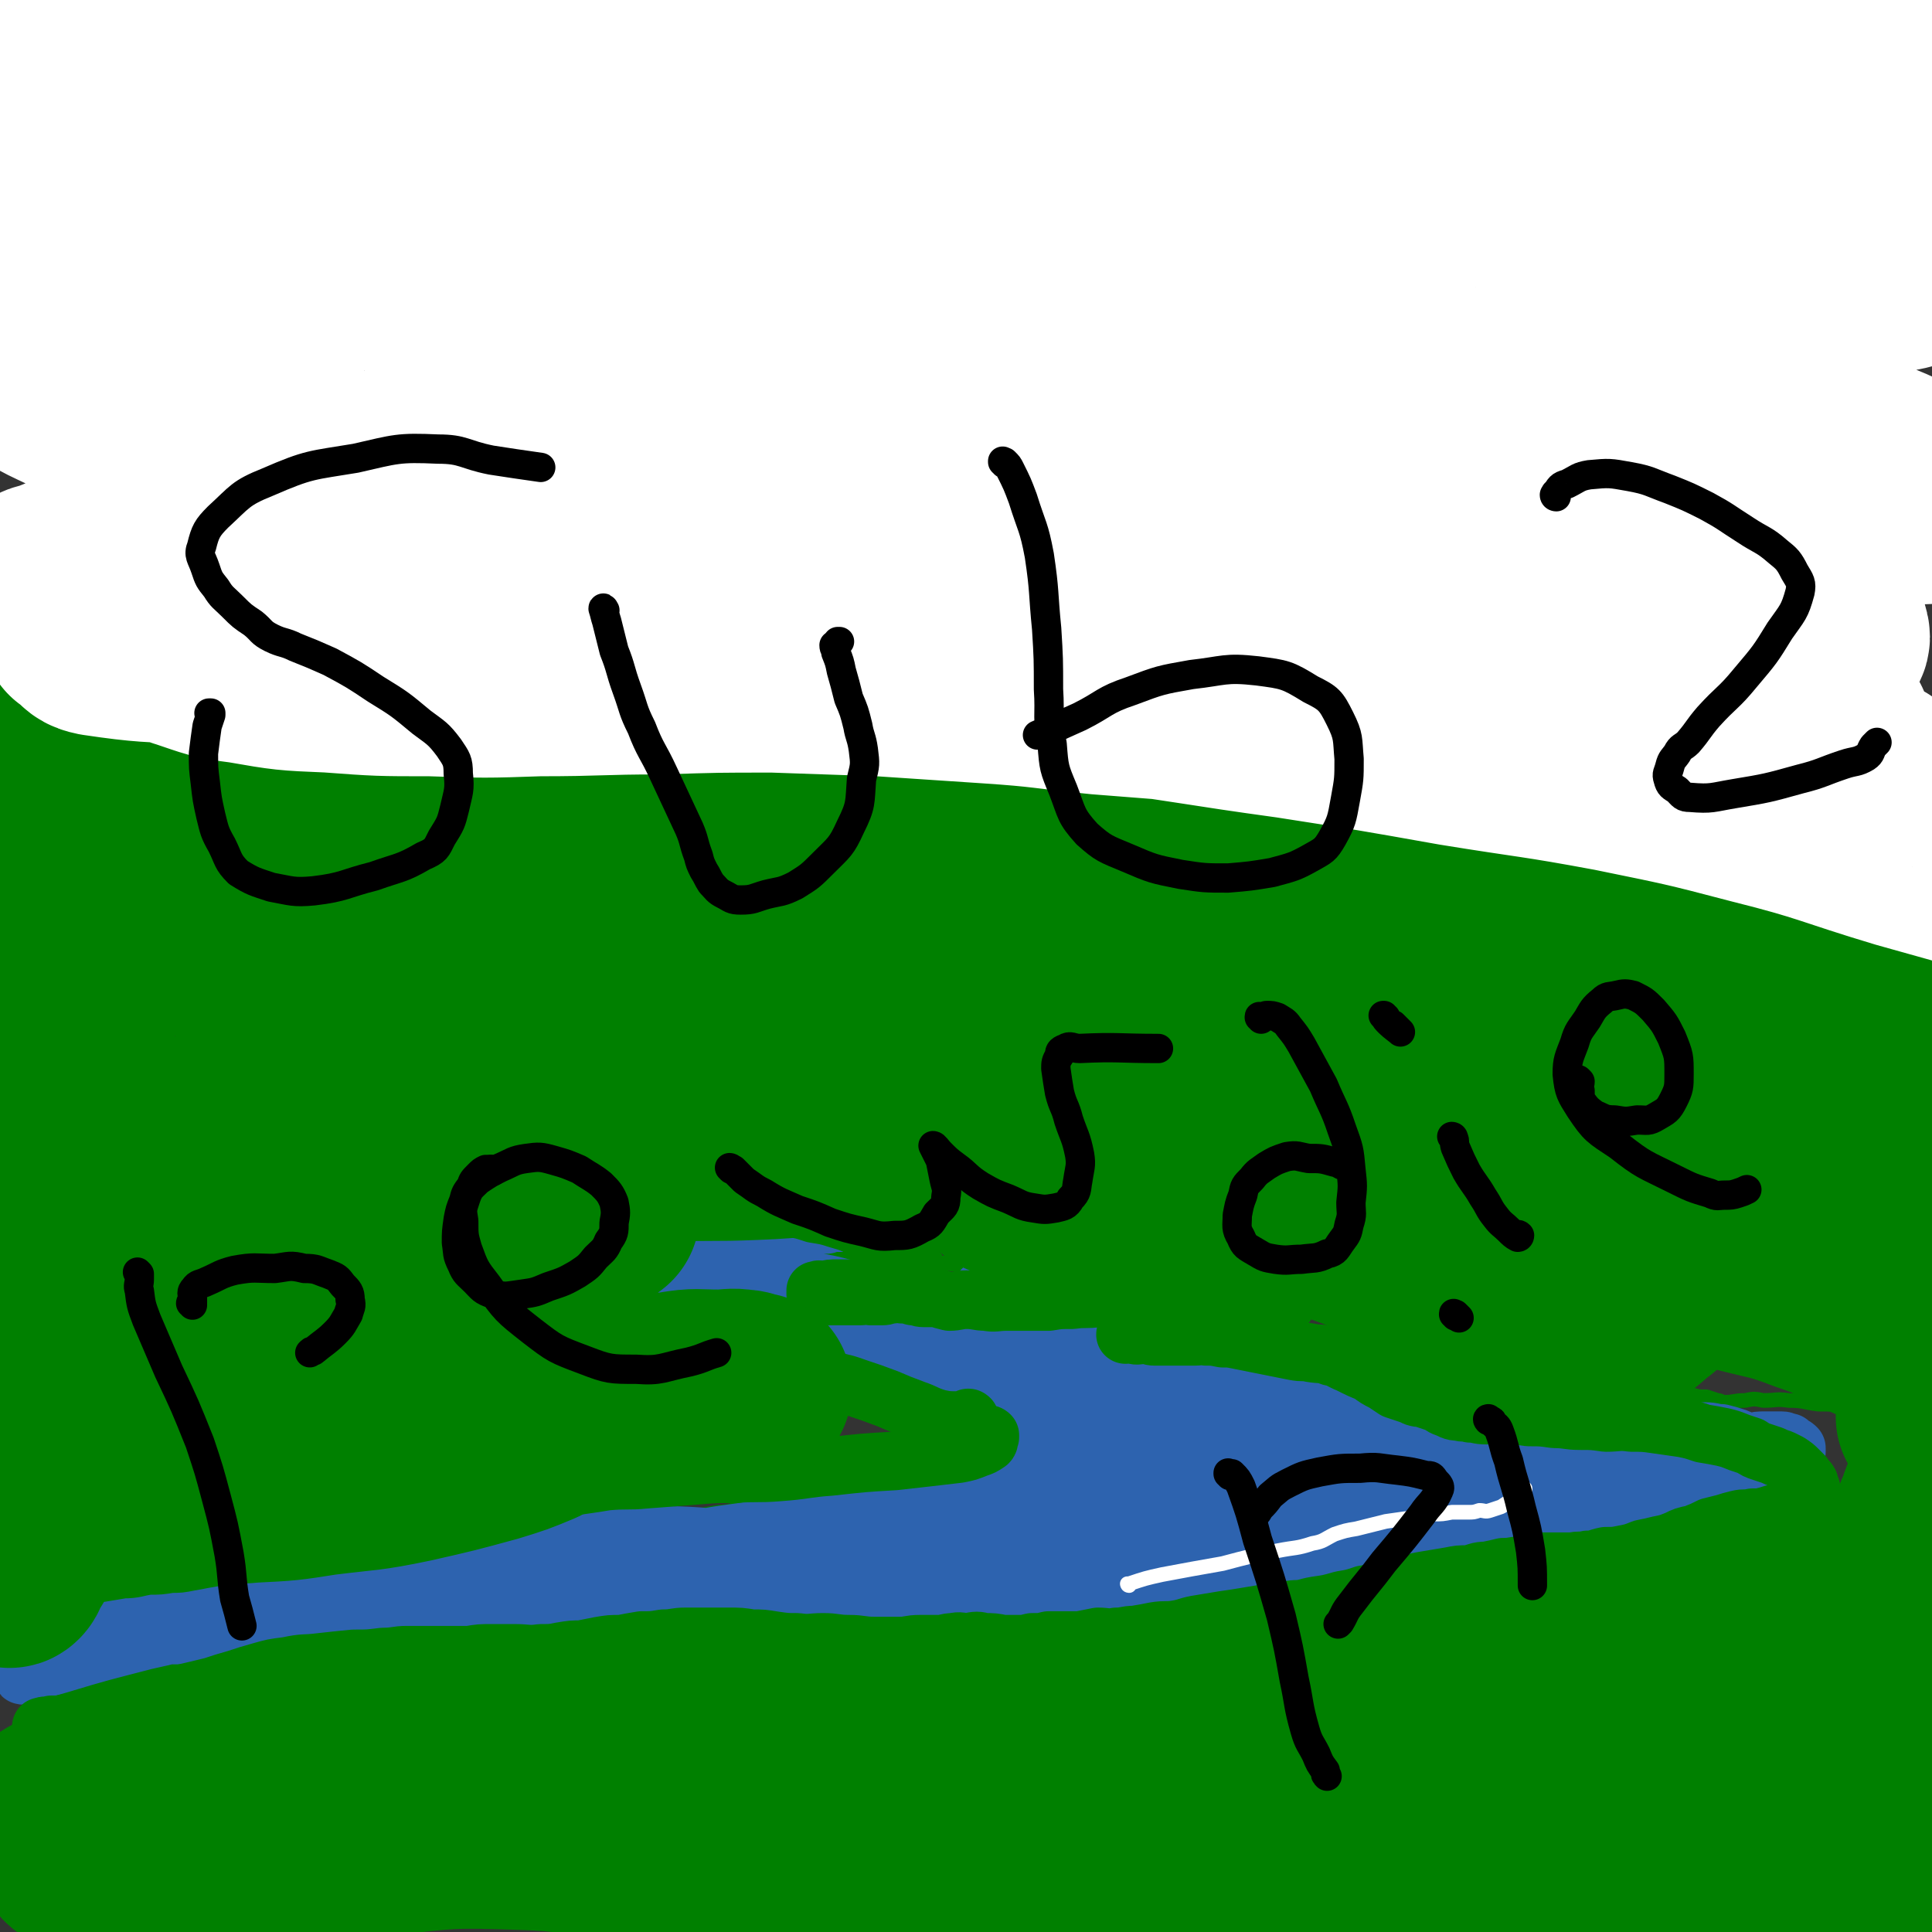
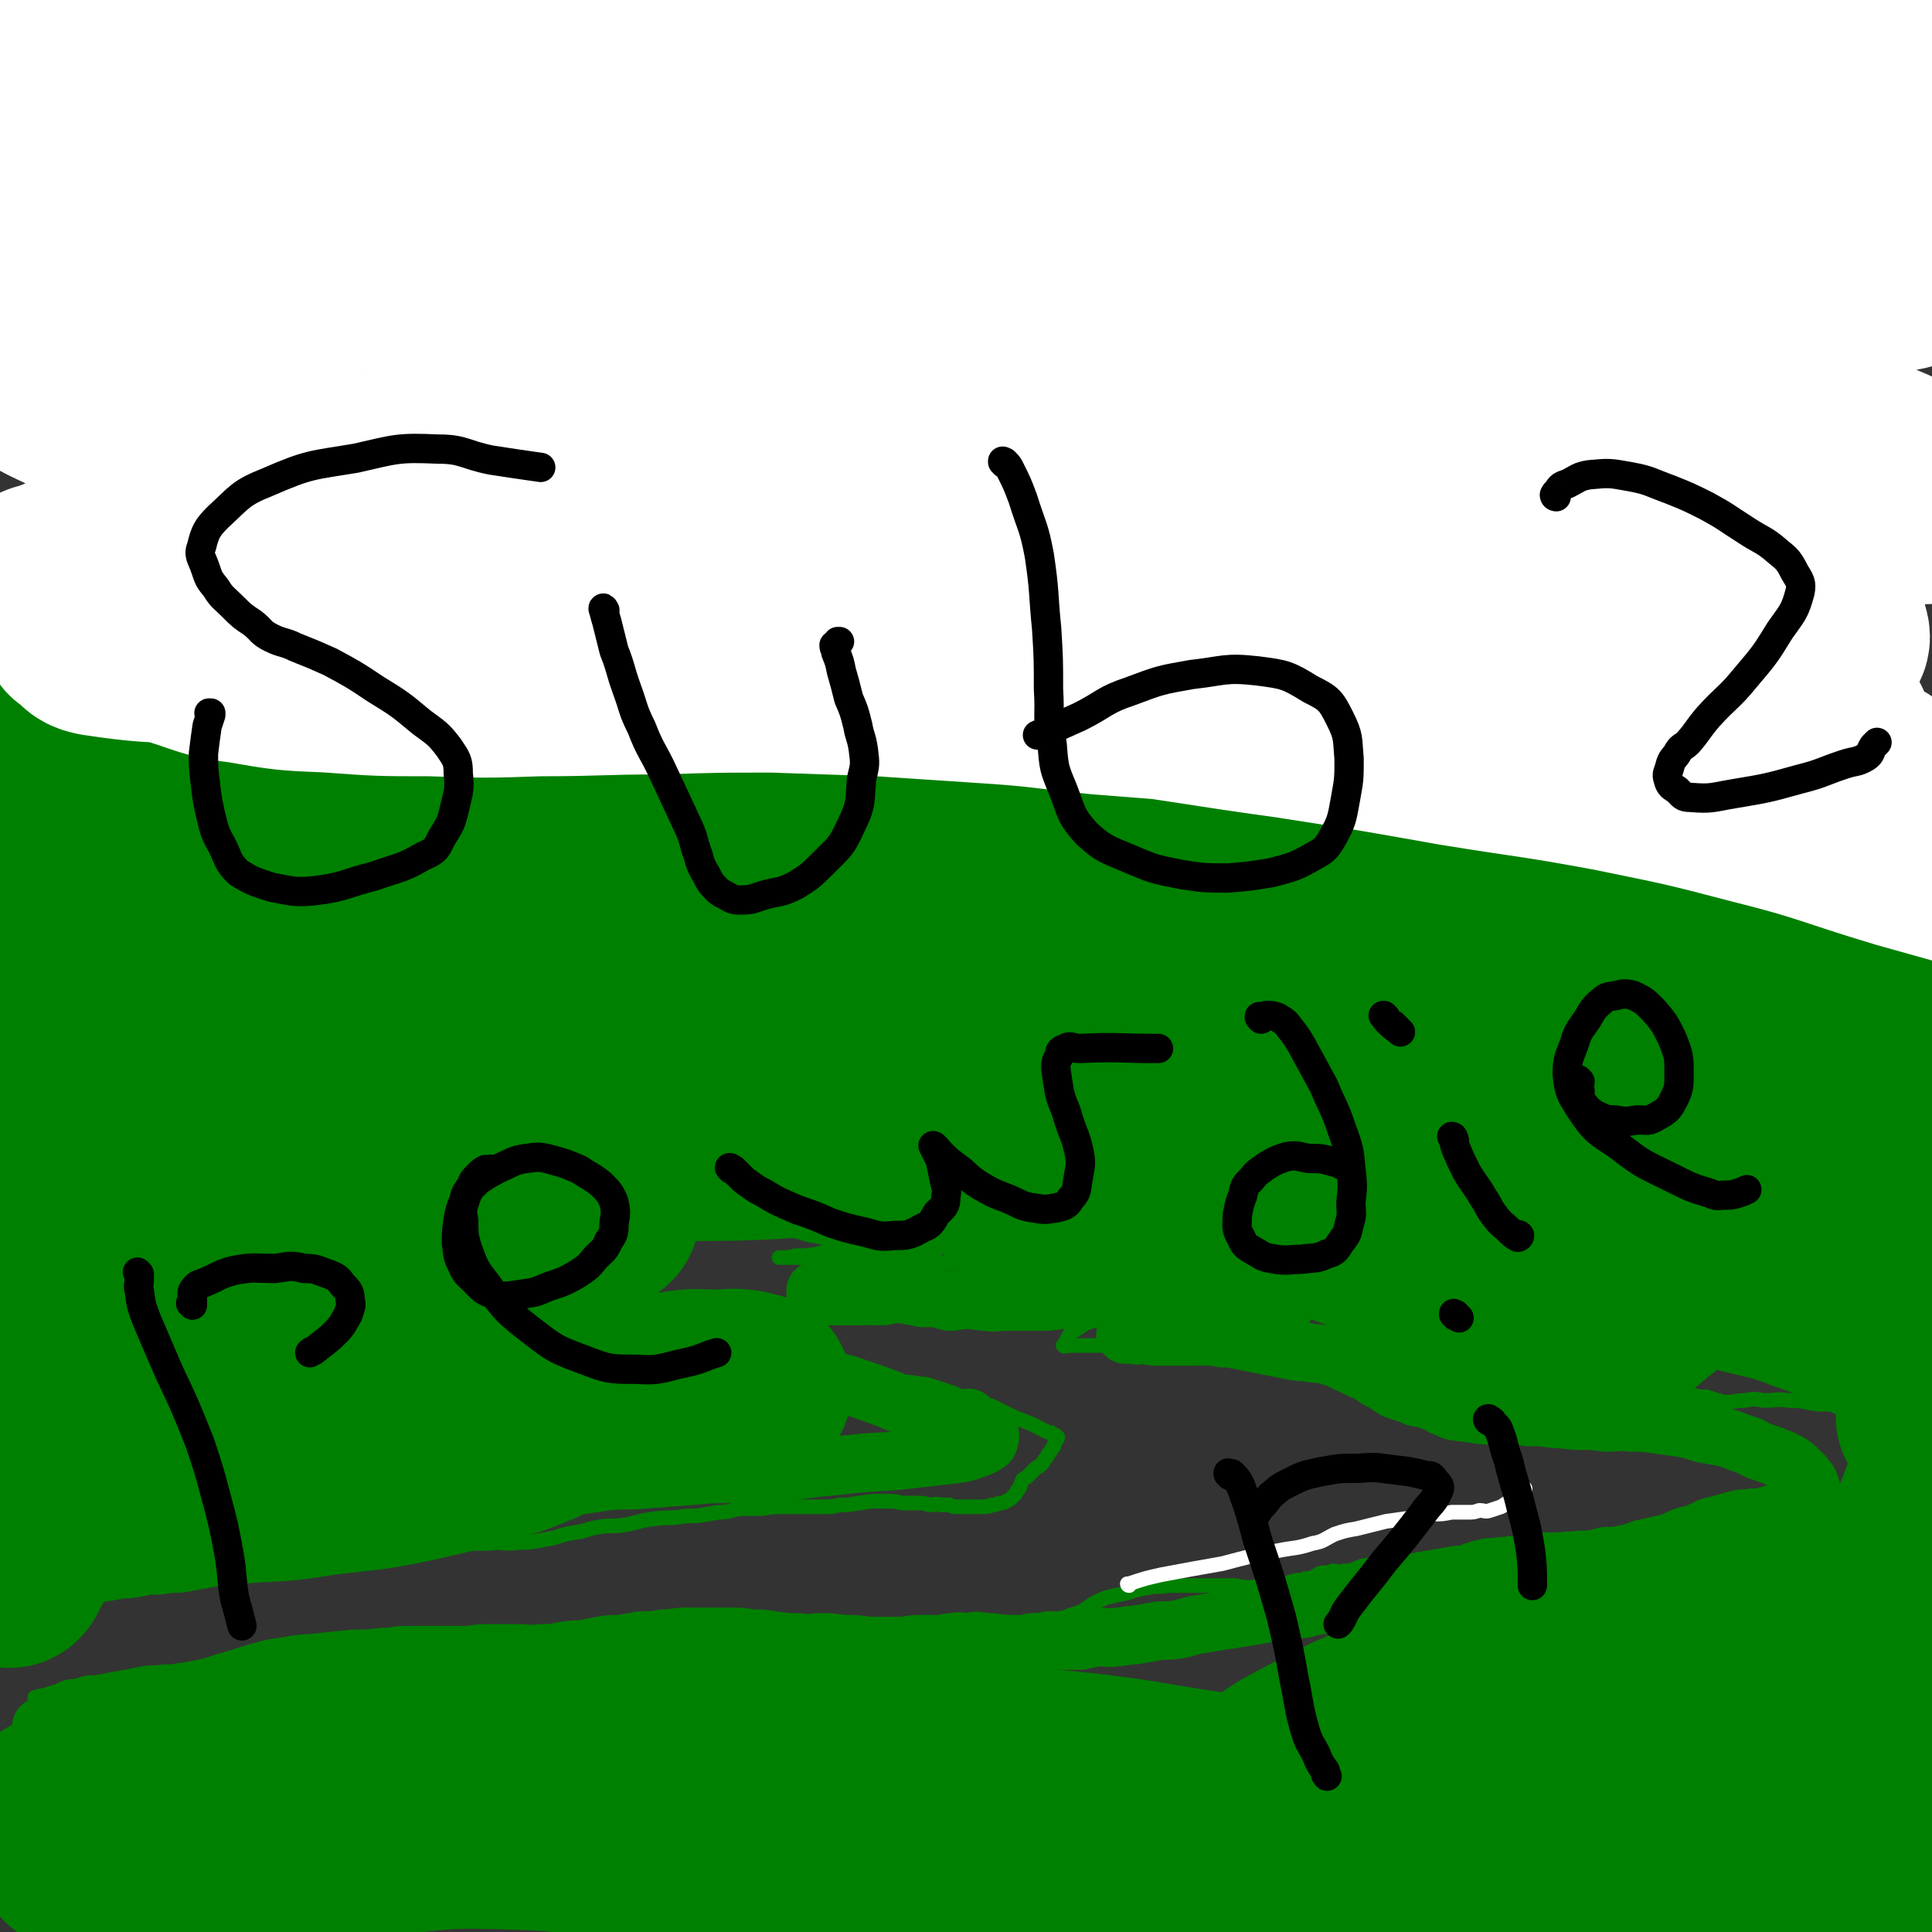
<svg xmlns="http://www.w3.org/2000/svg" viewBox="0 0 1054 1054" version="1.1">
  <rect x="0" y="0" width="1054" height="1054" fill="#333333" stroke="none" />
  <g fill="none" stroke="#008000" stroke-width="8" stroke-linecap="round" stroke-linejoin="round">
    <path d="M25,929c0,0 -1,-1 -1,-1 0,0 0,1 1,1 0,-1 0,-1 0,-1 -1,-1 -1,-1 -1,-1 -1,-1 -1,0 -2,-1 -1,0 -1,0 -1,0 -1,0 -1,0 -1,0 0,0 -1,0 -1,0 2,0 2,-1 5,-1 3,-1 3,-1 6,-2 2,0 2,-1 5,-2 3,-1 3,-1 6,-1 3,-1 3,-1 7,-2 4,0 4,0 9,-1 5,-1 5,-1 11,-2 5,-1 5,-1 10,-2 6,-1 6,0 11,-1 5,0 5,0 10,-1 4,0 4,-1 8,-1 4,-1 4,-1 8,-1 4,0 4,0 8,1 4,0 4,0 9,1 4,0 4,0 8,0 4,0 4,0 8,0 4,0 4,0 7,0 3,0 3,0 6,0 3,-1 3,0 7,0 2,-1 2,-1 5,-1 3,-1 3,-1 5,-1 3,-1 3,-2 6,-3 2,-1 2,-1 5,-1 2,0 2,0 5,0 2,0 2,0 4,0 3,-1 2,-1 5,-1 3,-1 3,-1 6,-1 3,0 3,-1 6,-1 3,0 3,0 6,0 3,-1 3,0 5,0 2,-1 2,-1 5,-1 2,0 3,0 5,0 4,0 4,-1 8,-1 4,0 4,-1 7,-1 4,-1 4,-1 8,-1 5,-1 5,-1 9,-2 5,0 5,0 10,-1 5,0 5,0 10,0 6,0 6,0 12,0 4,0 4,0 9,0 4,1 4,1 8,2 4,0 4,0 8,1 4,0 4,0 9,1 4,1 4,1 9,1 5,1 5,1 9,1 5,1 5,1 10,1 3,-1 3,-1 6,-1 4,-1 4,-1 7,-1 3,-1 3,-1 6,-1 2,0 2,0 4,0 3,0 3,0 6,-1 3,0 3,0 6,0 3,0 3,0 6,0 4,-1 4,-1 8,-1 4,0 4,1 8,1 4,0 4,-1 8,-1 4,0 4,0 8,0 3,0 3,0 7,0 4,0 4,0 8,0 3,0 3,0 5,0 3,0 3,0 6,-1 3,0 3,0 6,-1 3,0 3,-1 6,-1 3,0 3,0 7,0 3,0 3,-1 7,-1 3,0 3,1 7,1 3,1 3,0 7,0 3,0 3,0 7,0 3,0 3,1 7,1 4,0 4,0 7,0 3,0 3,-1 6,-1 2,0 2,0 4,-1 3,0 3,0 5,-1 2,0 2,0 5,0 2,0 2,0 4,0 4,-1 4,-1 7,-2 4,-1 4,-1 7,-2 4,-1 4,-1 7,-2 4,-1 4,-1 8,-2 3,-1 3,-1 7,-2 4,-2 4,-1 8,-3 4,-2 4,-3 8,-5 4,-2 4,-2 8,-3 4,-1 4,-1 9,-2 6,-2 6,-2 12,-3 5,-1 5,0 10,-1 5,0 5,0 11,0 4,0 4,0 9,0 5,0 5,0 9,0 4,0 4,0 8,0 5,1 5,1 9,1 4,-1 4,-1 7,-1 3,0 3,0 6,0 2,0 2,0 5,-1 2,0 2,-1 3,-1 3,-1 3,-1 6,-1 2,-1 3,-1 5,-1 3,-1 3,-2 6,-3 3,0 3,0 6,-1 3,0 3,1 6,0 3,0 3,0 6,-1 3,-1 3,-2 7,-2 4,-1 4,-1 8,-1 4,0 4,0 8,0 4,0 4,0 7,0 4,0 4,-1 8,-1 4,0 4,1 8,0 4,-1 3,-1 7,-2 4,-2 4,-2 8,-4 3,-1 3,-1 7,-2 4,-1 4,-1 8,-1 4,-1 4,0 8,-1 5,0 5,0 9,-1 5,0 5,-1 10,-1 4,0 5,0 9,0 5,-1 5,0 10,-1 4,0 4,0 8,0 5,-1 5,0 9,0 5,0 5,0 10,0 4,0 4,0 9,0 5,0 5,0 9,0 5,0 5,0 9,0 4,0 4,0 8,0 3,-1 3,-1 7,-2 3,0 3,0 7,-1 3,0 3,0 6,-1 3,-1 3,-2 6,-2 3,-1 4,0 7,-1 4,-1 4,-1 8,-2 4,-1 4,-1 8,-1 4,-1 4,-1 9,-1 4,-1 4,-1 8,-2 3,0 3,0 7,-1 3,0 3,0 6,-1 3,0 3,0 6,-1 2,-1 2,-1 4,-1 3,-1 3,-1 5,-1 2,-1 2,-1 4,-2 1,0 1,0 2,-1 1,-1 1,-2 2,-3 0,-1 1,-1 1,-3 0,-2 -1,-2 -1,-3 -1,-2 -1,-2 -2,-4 0,-2 0,-2 0,-4 0,-2 0,-2 0,-4 0,-2 0,-2 0,-4 1,-2 0,-2 1,-4 0,-2 0,-2 0,-3 0,-2 0,-2 0,-3 -1,-2 -1,-2 -2,-4 -2,-3 -1,-3 -4,-6 -1,-2 -1,-2 -4,-3 -4,-2 -5,-2 -9,-3 -6,-1 -6,-1 -13,-1 -8,-1 -8,-2 -16,-2 -7,-1 -7,0 -14,0 -5,-1 -5,-1 -10,0 -6,0 -6,1 -11,1 -2,0 -2,-1 -4,-1 -3,-1 -3,-1 -6,-2 -4,0 -4,0 -8,-1 -5,-1 -5,-1 -10,-2 -6,0 -6,0 -11,-1 -5,-1 -5,-1 -10,-2 -3,-1 -3,-1 -7,-1 -3,0 -3,0 -5,0 -4,-1 -4,-2 -7,-2 -5,0 -5,1 -10,2 -6,0 -6,0 -11,0 -6,1 -6,2 -12,2 -2,0 -2,0 -5,0 -3,0 -3,0 -5,0 -3,-1 -3,-1 -5,-2 -2,0 -2,0 -5,-1 -3,0 -3,0 -6,0 -3,0 -3,0 -6,-1 -2,0 -2,0 -5,-1 -2,0 -2,0 -4,-1 -3,-1 -3,-1 -6,-1 -4,-1 -4,-1 -7,-1 -5,-1 -5,-1 -9,0 -4,0 -4,0 -8,0 -3,0 -3,0 -7,-1 -4,0 -4,0 -8,0 -3,-1 -3,-1 -6,-1 -5,-1 -5,0 -9,-1 -4,0 -4,0 -8,-1 -4,0 -4,0 -8,0 -4,-1 -4,-1 -9,-2 -4,0 -4,0 -9,-1 -5,0 -5,0 -11,0 -5,-1 -5,-1 -11,-1 -5,-1 -5,0 -10,-1 -4,0 -4,0 -8,-1 -2,0 -2,0 -5,0 -3,-1 -3,-1 -5,-1 -3,-1 -3,-1 -7,-2 -3,0 -3,1 -7,1 -4,-1 -4,-1 -8,-1 -3,-1 -3,0 -6,0 -3,0 -3,-1 -6,-1 -3,-1 -3,0 -6,0 -2,0 -2,0 -5,0 -3,0 -3,-1 -7,-1 -3,0 -3,0 -5,0 -3,0 -3,0 -6,0 -2,0 -2,0 -4,0 -1,0 -1,0 -3,0 -1,0 -1,0 -2,0 -1,0 -2,1 -3,0 0,0 1,0 1,0 0,-1 0,-1 0,-1 0,-1 0,-1 1,-1 0,-1 0,-2 1,-3 1,-2 1,-2 3,-3 3,-2 3,-2 6,-4 3,-1 3,-1 6,-2 4,-1 4,-1 7,-2 5,-1 5,-1 10,-2 6,-1 5,-1 11,-2 4,-1 4,0 9,-1 3,0 3,0 7,-1 3,-1 3,-1 6,-1 1,0 1,-1 2,-1 2,0 2,1 3,0 0,0 1,-1 0,-1 0,0 -1,1 -1,1 -2,-1 -2,-1 -4,-2 -2,-1 -3,0 -5,-1 -3,-1 -2,-2 -5,-3 -3,-1 -3,-1 -6,-2 -3,-1 -4,0 -7,-1 -4,-1 -4,-1 -8,-2 -4,-1 -4,-1 -8,-2 -3,-1 -3,-1 -6,-2 -4,-1 -4,-2 -7,-3 -5,-1 -5,0 -10,0 -5,-1 -5,-1 -10,-2 -6,0 -6,1 -11,1 -6,0 -6,0 -11,0 -6,0 -6,0 -11,0 -5,0 -5,-1 -10,-1 -5,0 -5,0 -9,0 -5,0 -5,-1 -10,-1 -4,0 -4,0 -9,0 -4,0 -4,0 -9,0 -4,-1 -4,0 -8,0 -3,-1 -3,-1 -6,-1 -2,-1 -3,0 -5,-1 -4,0 -4,0 -7,-1 -2,0 -2,0 -4,0 -3,-1 -3,0 -5,0 -2,-1 -2,-1 -3,-1 -3,0 -3,0 -5,0 -2,0 -2,0 -4,0 -2,0 -2,0 -4,0 -3,0 -3,0 -5,1 -3,0 -3,0 -5,0 -2,0 -2,0 -4,0 -1,0 -1,0 -3,0 -1,0 -1,0 -2,0 0,0 0,0 -1,0 0,0 0,0 0,0 0,0 0,0 1,0 4,0 4,0 8,-1 6,0 6,0 12,-1 7,-2 7,-2 14,-4 6,-2 6,-2 13,-4 5,-2 5,-2 10,-4 3,-1 4,0 7,-1 2,-1 2,-1 3,-2 1,0 1,0 2,-1 0,0 1,1 1,0 0,0 0,0 0,-1 -1,0 0,0 0,0 -1,-1 -1,-1 -1,-1 -2,-1 -2,-1 -4,-2 -4,-1 -4,-1 -8,-2 -7,-1 -6,-2 -13,-3 -7,-1 -7,0 -13,-1 -7,0 -7,0 -13,-1 -7,-1 -7,-1 -14,-1 -6,-1 -6,0 -12,0 -5,-1 -5,-1 -10,-2 -5,0 -5,0 -10,-1 -3,-1 -3,-1 -6,-2 -3,-1 -3,0 -6,-1 -3,-1 -3,-1 -5,-3 -2,-1 -2,-1 -4,-2 -3,-1 -3,-1 -6,-2 -2,-2 -2,-2 -4,-3 -2,-1 -2,0 -4,-1 -2,-1 -2,-1 -3,-1 -2,-1 -2,0 -4,0 0,-1 0,0 -1,0 0,0 0,0 0,0 " />
    <path d="M17,847c0,0 -1,0 -1,-1 0,-1 1,-2 3,-3 0,0 0,1 0,1 1,-1 1,-1 2,-1 4,-1 4,-2 7,-2 4,-1 4,0 8,0 7,0 7,0 15,0 6,0 6,0 13,1 9,0 9,0 17,0 9,1 9,1 18,2 8,1 8,2 16,3 9,0 9,0 17,0 10,0 10,-1 19,-1 9,-1 9,0 19,-1 8,0 8,0 16,0 8,-1 8,0 16,0 7,-1 7,-1 14,-1 8,-1 8,-1 15,-1 7,-1 7,-1 13,-1 6,0 6,0 12,0 6,0 6,0 11,0 6,-1 6,0 12,0 6,-1 6,0 12,-1 6,-1 6,-1 11,-2 6,-2 6,-2 12,-3 7,-1 6,-2 13,-3 6,-1 7,0 13,-1 7,-1 7,-2 14,-3 7,-1 7,-1 14,-1 6,-1 6,-1 12,-1 6,-1 6,-1 12,-2 6,0 6,-1 12,-2 6,0 6,0 12,0 6,-1 6,-1 12,-1 5,0 5,0 11,0 5,0 5,0 10,0 5,0 5,0 9,-1 5,0 5,0 10,-1 4,0 4,-1 9,-1 5,0 5,0 9,0 4,0 4,1 7,1 4,0 4,0 8,0 3,0 3,0 6,1 3,0 3,-1 6,0 3,0 2,0 5,0 2,1 2,1 4,1 2,0 2,0 5,0 2,0 2,0 4,0 3,0 3,0 5,0 3,0 3,0 5,-1 2,0 2,0 4,-1 2,0 2,0 4,-1 2,-1 2,-1 3,-2 1,-1 1,-1 2,-2 1,-2 1,-2 2,-3 1,-2 1,-3 2,-5 2,-1 2,-1 3,-2 2,-2 2,-2 4,-4 1,-1 1,0 3,-2 1,-1 1,-1 2,-3 1,-1 1,-1 2,-3 2,-2 1,-2 3,-4 0,-1 0,-1 1,-3 0,0 0,0 0,-1 1,0 1,0 1,-1 -1,-1 -1,-1 -3,-2 -1,-1 -1,0 -3,-1 -4,-2 -4,-2 -8,-4 -5,-2 -5,-2 -10,-4 -6,-3 -6,-3 -12,-6 -5,-1 -5,-1 -10,-3 -3,-1 -3,-1 -7,-2 -2,-1 -2,-1 -4,-2 -3,-1 -3,-1 -6,-2 -3,-1 -3,-1 -6,-2 -3,-1 -3,-1 -6,-1 -5,-1 -5,-1 -9,-1 -5,-1 -5,-1 -9,-1 -4,-1 -4,-1 -8,-2 -4,0 -4,0 -8,-1 -3,0 -3,0 -7,0 -2,0 -2,0 -5,-1 -2,-1 -2,-1 -4,-3 -3,-1 -3,-1 -7,-3 -2,-1 -2,-1 -4,-2 -3,-1 -2,-1 -5,-2 -3,-1 -3,-1 -5,-2 -3,-1 -3,-1 -5,-2 -3,-1 -3,-1 -5,-2 -3,-1 -3,-1 -6,-2 -3,-1 -3,-1 -7,-3 -4,-1 -4,-1 -8,-2 -5,-1 -5,-1 -10,-1 -5,-1 -5,-1 -10,-2 -4,0 -5,0 -9,-1 -2,0 -2,-1 -5,-1 -3,-1 -3,-1 -5,-2 -3,-1 -2,-1 -4,-3 -2,-1 -2,-1 -3,-2 -2,-2 -2,-2 -4,-3 -2,-1 -2,-2 -3,-3 -1,-1 -2,-1 -3,-3 -1,-2 -1,-2 -2,-3 -1,-2 -1,-2 -1,-3 0,-1 0,-2 0,-3 0,-1 0,-1 0,-3 0,-2 0,-2 0,-4 0,-2 0,-2 0,-4 0,-2 0,-2 0,-4 0,-2 0,-2 0,-4 0,-1 0,-1 0,-1 0,-1 1,0 1,0 0,-1 0,-1 0,-2 0,0 0,0 0,-1 0,-1 0,-1 0,-1 0,-1 0,-1 0,-1 -1,-2 0,-2 -1,-3 -2,-3 -1,-3 -3,-5 -3,-2 -3,-1 -6,-3 " />
  </g>
  <g fill="none" stroke="#2D63AF" stroke-width="32" stroke-linecap="round" stroke-linejoin="round">
-     <path d="M30,897c0,0 -1,-1 -1,-1 0,0 1,0 1,0 0,0 0,0 1,0 0,-1 0,-1 1,-1 3,-2 3,-2 6,-3 4,-2 4,-2 8,-2 8,-2 8,-2 16,-4 7,-1 7,-1 15,-2 10,-1 10,-1 20,-3 7,-1 7,-1 14,-3 6,0 6,0 12,-1 5,0 5,0 9,1 5,0 5,-1 9,0 6,0 6,1 11,1 6,0 6,0 11,0 5,0 5,0 10,0 5,0 5,0 9,-1 2,0 2,0 5,-1 2,0 2,0 4,1 1,0 1,0 2,0 1,0 1,0 1,0 1,0 1,0 2,0 0,0 0,0 0,0 0,-1 0,-2 -1,-2 -4,-2 -5,-2 -9,-3 -6,-1 -6,-1 -13,-2 -10,-1 -10,-1 -19,-1 -10,0 -10,0 -19,0 -8,0 -8,1 -17,1 -7,1 -7,1 -15,2 -6,0 -6,1 -12,2 -6,0 -6,0 -13,1 -5,0 -5,0 -11,1 -6,1 -6,1 -12,2 -6,1 -6,1 -11,3 -5,1 -5,1 -10,2 -4,1 -4,0 -7,0 -3,0 -3,0 -6,0 -2,0 -3,1 -4,0 0,0 1,-1 2,-1 0,-1 0,-1 1,-1 2,-1 2,-1 4,-2 4,-1 4,-1 8,-2 7,-2 7,-3 15,-4 16,-4 16,-4 32,-6 13,-2 13,-2 27,-3 6,0 6,0 12,0 6,1 6,0 11,1 8,0 8,0 15,1 8,1 8,1 16,2 8,1 8,0 16,1 5,1 5,1 10,2 4,1 4,0 8,1 2,1 1,1 3,2 1,0 1,0 2,0 0,0 0,1 0,1 0,1 1,1 0,1 -3,0 -3,0 -7,-1 -9,-1 -9,-1 -18,-3 -11,-1 -11,-1 -22,-3 -11,-2 -10,-2 -21,-4 -9,-2 -9,-2 -18,-3 -5,-1 -5,-1 -11,-2 -5,-1 -5,-1 -10,-2 -4,0 -4,0 -8,-1 -4,-1 -4,-1 -8,-1 -3,0 -3,0 -7,-1 -2,0 -2,0 -4,1 -2,0 -2,0 -3,0 -2,0 -2,0 -3,0 -1,0 -1,-1 -2,0 0,0 0,0 0,1 0,2 0,2 1,4 3,3 3,4 8,5 16,6 17,6 34,9 14,2 14,1 28,2 10,0 10,0 21,0 6,0 6,0 11,0 4,0 4,0 8,0 2,0 3,1 4,2 2,0 2,1 2,2 -1,0 -2,0 -4,0 -3,0 -3,-1 -7,-1 -7,-1 -7,-1 -14,-2 -10,-1 -10,-1 -19,-3 -13,-2 -13,-2 -25,-4 -11,-2 -11,-2 -22,-3 -9,-1 -9,-1 -17,-1 -6,-1 -6,-1 -12,-1 -5,0 -5,0 -9,0 -2,0 -2,0 -4,0 -2,0 -2,1 -3,1 -2,1 -2,0 -4,1 0,1 0,1 -1,1 -1,1 -1,1 -1,2 -1,1 -1,1 -1,3 -1,1 -1,1 0,3 0,3 0,4 2,6 2,3 2,3 5,4 8,3 8,2 17,3 18,1 18,1 36,1 21,0 21,0 41,-1 15,-1 15,-2 30,-2 11,-1 11,-1 21,-1 4,0 4,0 9,0 3,0 3,-1 6,0 2,0 2,1 4,2 2,1 2,1 3,1 0,0 1,1 0,1 -3,0 -4,0 -8,0 -15,0 -15,1 -30,1 -15,-1 -15,-1 -30,-2 -11,-1 -11,-2 -22,-2 -7,-1 -7,-1 -14,-2 -7,0 -7,0 -14,0 -6,0 -6,0 -13,0 -4,-1 -4,-1 -9,-2 -2,0 -2,0 -4,-1 -1,0 -1,0 -2,0 0,0 0,0 0,0 4,0 4,0 8,0 19,-1 19,-1 39,-2 21,-2 21,-2 43,-4 21,-1 21,-2 42,-2 20,-1 20,-1 41,-1 18,0 18,1 36,1 17,1 17,1 34,2 14,1 14,2 29,4 13,1 13,3 27,4 13,1 13,1 26,1 7,0 7,-1 15,-1 6,-1 6,-1 12,-1 6,0 6,0 13,-1 4,-1 4,-1 8,-3 2,-1 3,-1 5,-3 1,-1 1,-2 0,-4 -1,-2 -1,-3 -3,-4 -12,-3 -12,-3 -24,-4 -20,-1 -20,-1 -41,0 -21,1 -21,1 -42,3 -18,1 -18,2 -37,4 -17,1 -17,1 -33,3 -11,1 -11,1 -21,1 -7,1 -7,1 -13,1 -5,-1 -5,-1 -9,-1 -4,0 -4,0 -8,0 -3,0 -3,-1 -6,-1 -1,0 -2,0 -1,0 4,-1 6,-2 12,-3 16,-4 16,-4 32,-8 19,-4 19,-4 38,-7 17,-2 17,-2 34,-3 17,-1 17,-1 34,-1 17,0 17,0 35,1 16,1 17,0 33,1 15,1 15,1 29,2 8,1 8,1 17,1 6,1 5,1 11,1 6,1 6,0 11,0 6,0 6,1 11,1 3,0 3,0 6,0 2,0 2,0 5,0 0,0 0,-1 0,-1 -2,-1 -2,-1 -5,-2 -13,-3 -13,-3 -26,-6 -21,-4 -21,-4 -43,-7 -22,-4 -22,-5 -44,-6 -23,-2 -23,-1 -46,-1 -20,1 -20,1 -39,3 -10,2 -10,3 -20,6 -5,2 -5,2 -10,4 -2,0 -2,0 -4,0 -3,1 -3,1 -5,3 0,0 0,1 1,1 7,1 7,0 15,0 15,0 15,0 31,-1 19,-1 19,-1 39,-2 20,-1 20,0 40,-1 20,-1 20,-1 41,-2 21,-2 21,-1 42,-3 18,-1 18,-2 37,-3 16,-1 16,-1 32,0 14,1 14,3 28,4 11,1 11,1 22,2 9,0 9,0 19,0 8,0 8,1 15,1 4,0 4,0 9,0 4,0 4,0 8,0 3,0 3,0 5,-1 1,-1 2,-1 1,-2 -4,-1 -5,-2 -10,-3 -13,-2 -13,-4 -26,-4 -17,-1 -17,-1 -33,1 -18,2 -17,3 -34,6 -18,3 -18,3 -35,6 -15,3 -15,4 -30,6 -6,1 -6,1 -11,2 -2,0 -2,0 -4,1 -1,1 -1,1 -2,1 0,1 0,1 0,1 3,0 3,0 6,0 14,-2 14,-2 27,-4 18,-2 18,-2 35,-5 22,-4 22,-5 43,-10 23,-6 23,-7 45,-12 22,-5 22,-5 45,-9 20,-4 21,-3 41,-8 17,-4 17,-5 33,-9 9,-3 9,-3 18,-6 5,-1 5,-2 10,-3 6,-2 6,-1 12,-3 5,-1 5,-1 10,-2 3,0 3,0 6,0 2,0 4,-1 4,0 0,0 -2,1 -4,1 -11,3 -11,3 -21,5 -25,4 -25,4 -50,7 -24,4 -24,3 -48,7 -25,4 -25,4 -51,8 -21,4 -21,4 -42,9 -18,4 -19,4 -36,9 -14,4 -14,5 -28,10 -10,3 -10,3 -20,6 -6,1 -6,0 -12,2 -7,2 -6,2 -13,5 -4,1 -4,1 -7,2 -4,2 -6,2 -8,3 -1,1 1,2 3,2 14,0 14,0 29,-2 22,-3 22,-2 45,-6 23,-5 23,-6 46,-11 21,-5 21,-7 42,-11 18,-3 18,-2 36,-3 17,-2 17,-2 35,-3 14,0 14,0 28,-1 11,0 11,0 22,1 8,0 8,0 16,0 5,-1 5,-1 10,-1 4,-1 4,-1 8,-1 4,-1 4,-1 7,-1 2,-1 2,-1 4,-2 1,0 1,1 2,1 1,0 1,0 1,0 -5,-1 -6,-1 -12,-2 -14,-1 -14,-2 -28,-2 -24,0 -24,-1 -47,2 -24,3 -24,4 -47,10 -21,6 -21,6 -41,14 -11,5 -10,6 -20,11 -4,2 -4,2 -7,4 -1,1 -1,1 -2,2 0,0 -1,0 -1,0 2,-1 3,-1 6,-2 7,-3 7,-3 15,-6 16,-6 15,-6 31,-12 22,-8 21,-9 43,-16 20,-6 20,-6 40,-10 11,-2 11,-3 22,-3 11,-1 11,0 22,-1 12,0 12,-1 23,-1 11,-1 11,0 23,-1 8,-1 8,-1 16,-2 7,-1 7,-2 14,-3 8,-2 8,-1 16,-4 8,-2 7,-2 15,-4 6,-2 6,-2 13,-3 5,-1 5,-1 10,-1 5,0 5,0 9,0 3,0 3,-1 5,0 2,0 2,1 4,2 0,0 1,-1 1,-1 -1,0 -2,0 -4,0 -8,-1 -8,-1 -17,-1 -22,-1 -22,-1 -44,-2 -25,0 -25,-1 -50,0 -20,1 -20,2 -40,4 -15,2 -15,2 -29,5 -5,1 -5,1 -11,2 -3,0 -3,0 -6,0 -1,0 -1,-1 -3,-1 -1,0 -1,0 -1,0 2,0 3,-1 6,-1 13,-1 13,-1 26,-1 18,-1 18,-1 35,-1 16,-1 16,-1 32,-1 15,0 15,1 29,1 10,1 10,1 19,1 7,0 7,0 13,0 7,0 7,0 14,0 8,0 8,0 16,0 8,0 8,1 17,1 6,0 6,-1 13,-1 6,0 6,0 11,0 2,0 3,0 5,0 2,0 2,-1 5,-1 0,-1 1,-1 1,-1 -1,-1 -1,0 -2,0 -6,-2 -6,-3 -12,-4 -18,-5 -18,-5 -36,-8 -26,-5 -26,-6 -52,-9 -23,-3 -23,-2 -47,-4 -20,-1 -20,-2 -40,-3 -18,-1 -18,-1 -36,-1 -19,0 -19,1 -37,2 -20,2 -20,2 -41,4 -17,1 -17,1 -35,2 -10,1 -10,1 -21,2 -5,0 -5,0 -10,1 -3,0 -3,-1 -7,0 -4,0 -4,0 -7,1 -2,1 -4,1 -3,2 2,0 4,0 8,0 7,1 7,1 14,1 19,1 19,2 39,2 19,-1 19,0 39,-3 14,-1 14,-2 27,-5 10,-2 10,-2 20,-5 6,-2 6,-1 12,-4 5,-1 5,-2 10,-4 5,-2 5,-2 10,-3 4,-1 4,-1 7,-1 2,0 3,0 4,0 0,0 -1,0 -1,0 -10,4 -10,5 -19,7 -23,6 -23,6 -45,10 -14,3 -14,3 -28,3 -5,1 -5,0 -11,0 -1,0 -1,0 -2,-1 -1,0 -1,0 -2,-1 -1,0 -1,0 -1,1 0,0 0,-1 0,0 -1,0 -1,0 -2,0 -2,1 -2,1 -3,2 -1,1 -1,1 -2,2 -1,1 -1,1 -1,3 -1,1 0,2 1,3 8,0 9,0 18,-1 16,-2 16,-2 32,-5 16,-4 16,-5 31,-10 11,-4 10,-5 21,-10 3,-1 3,-1 7,-2 3,-2 3,-1 6,-3 1,0 2,0 3,-1 0,-1 0,-1 0,-1 -8,-3 -8,-3 -16,-5 -18,-5 -18,-5 -36,-9 -18,-5 -18,-5 -37,-8 -10,-2 -10,-2 -21,-3 -6,-1 -6,-1 -13,-2 -6,0 -6,-1 -13,-1 -7,-1 -7,-1 -15,-2 -10,-1 -9,-2 -19,-3 -17,-2 -17,-3 -33,-4 -14,-1 -14,-2 -28,-1 -7,0 -7,0 -14,2 -6,1 -6,1 -13,2 -5,1 -5,1 -9,2 -5,2 -6,1 -9,4 -1,0 0,2 1,2 4,3 4,2 9,4 11,3 11,3 21,6 15,4 15,4 30,8 17,4 17,3 33,9 12,4 12,5 22,11 9,5 8,7 17,12 5,3 5,3 10,5 5,2 5,2 10,3 3,2 3,2 7,2 3,1 4,1 6,2 0,0 -1,1 -2,1 -4,-1 -4,-1 -7,-2 -7,-3 -7,-2 -14,-5 -14,-6 -14,-7 -28,-13 -17,-8 -17,-8 -33,-13 -13,-5 -14,-3 -26,-7 -7,-1 -7,-1 -14,-3 -5,-1 -5,-1 -9,-3 -4,-1 -4,-1 -7,-3 -2,-1 -1,-1 -3,-2 -2,-1 -2,-1 -3,-2 0,0 0,-1 1,-1 3,-1 4,0 8,0 13,2 13,2 25,3 23,4 22,4 45,7 20,3 20,3 40,5 14,2 14,1 27,2 9,1 9,1 18,1 2,0 2,0 5,0 1,0 3,0 3,0 0,0 -2,-2 -3,-2 -14,-4 -14,-4 -28,-7 -21,-6 -21,-6 -42,-11 -21,-5 -21,-5 -42,-9 -19,-4 -19,-5 -39,-8 -13,-2 -13,-1 -25,-2 -8,-1 -8,-2 -15,-2 -2,-1 -2,0 -3,-1 -1,0 -2,0 -3,0 -1,0 -2,-1 -2,-1 1,0 2,0 3,0 9,0 9,1 17,1 18,1 18,1 36,2 16,0 16,0 32,0 9,0 9,-1 19,-1 5,-1 5,0 10,0 2,-1 2,-1 4,0 2,0 2,0 4,0 1,0 3,0 3,0 -1,0 -2,0 -4,0 -10,-1 -10,-2 -19,-2 -17,-2 -17,-2 -34,-4 -15,-1 -15,-1 -30,-3 -8,-1 -8,-1 -16,-1 -5,-1 -5,-1 -9,-1 -3,0 -3,1 -5,1 -2,0 -2,0 -3,0 -1,0 -2,0 -2,0 1,0 2,1 3,1 7,1 7,0 13,1 15,2 15,3 31,5 10,1 10,1 20,2 5,1 5,0 9,1 4,0 4,-1 8,0 3,0 3,0 7,0 3,1 3,1 5,1 1,0 2,0 1,0 -5,-1 -6,-1 -13,-2 -14,-2 -14,-3 -29,-5 -20,-3 -20,-3 -41,-5 -19,-2 -19,-3 -38,-4 -17,-1 -17,-1 -34,-1 -12,-1 -13,0 -24,-1 -2,-1 -2,-2 -3,-3 -1,-1 -1,-1 -2,-1 -1,-1 -1,-1 -1,-1 0,-1 1,0 2,0 2,0 2,-1 5,0 8,0 7,1 15,2 9,1 9,1 18,2 11,2 10,3 21,5 9,2 9,1 19,3 9,2 9,2 19,4 7,1 7,1 14,3 5,1 5,1 10,2 3,1 3,1 6,1 1,0 3,0 3,0 -1,0 -3,0 -6,0 -7,-2 -7,-2 -14,-4 -18,-4 -18,-5 -36,-8 -18,-4 -18,-3 -36,-6 -10,-2 -10,-2 -20,-4 -5,-2 -4,-2 -9,-4 -3,-2 -3,-2 -6,-4 -2,-1 -1,-2 -3,-3 -1,-1 -1,-1 -2,-2 -1,-1 -1,-1 -2,-1 0,-1 -1,-1 -1,-1 0,0 1,0 1,0 1,0 1,0 2,1 6,3 6,3 13,5 9,3 10,3 20,5 10,3 10,2 20,4 8,2 8,1 15,3 6,1 6,1 11,2 3,0 3,0 5,1 1,0 2,0 2,0 -3,-1 -4,0 -9,-1 -8,-1 -8,0 -15,-2 -13,-4 -13,-4 -26,-9 -9,-4 -9,-4 -18,-9 -7,-4 -7,-4 -14,-9 -4,-3 -4,-3 -9,-6 -3,-2 -3,-2 -6,-4 -1,-1 -1,-1 -2,-3 0,-1 0,0 -1,-1 0,0 0,0 0,0 0,-1 0,-1 1,0 4,0 4,0 8,0 8,2 8,2 16,3 8,2 8,2 17,3 10,0 10,0 19,0 6,-1 6,0 12,0 3,-1 3,-1 6,-1 2,0 3,0 3,0 1,0 -1,-1 -3,-1 -6,-1 -6,-1 -12,-2 -18,-3 -18,-3 -36,-5 -17,-2 -17,-1 -34,-2 -10,0 -10,0 -20,0 -2,0 -2,0 -4,0 -2,0 -3,0 -4,1 0,0 0,0 1,1 1,1 1,1 3,2 3,1 3,1 6,2 5,2 5,2 9,3 4,3 4,2 9,5 4,2 4,2 8,5 4,3 3,4 7,7 4,3 4,3 8,5 5,3 5,4 9,6 3,2 3,1 6,3 2,0 2,0 4,1 1,0 1,0 1,0 0,-1 0,0 -1,0 -6,-2 -6,-3 -12,-5 -9,-2 -9,-2 -18,-4 -9,-3 -9,-3 -18,-4 -6,-1 -6,0 -12,0 -4,0 -6,0 -8,1 0,0 1,1 2,2 4,1 4,1 8,2 7,1 7,0 14,1 9,0 9,-1 17,0 9,1 9,2 18,3 10,2 10,1 19,3 11,1 11,1 21,3 11,2 11,3 23,5 13,3 13,3 27,6 18,3 18,3 36,6 17,3 16,3 33,5 14,2 14,1 28,2 12,2 12,2 24,5 6,1 6,1 12,3 6,2 6,2 11,4 5,2 5,2 10,5 3,1 3,1 6,3 3,2 4,2 5,4 0,0 -1,1 -1,0 -4,0 -4,-1 -7,-2 -7,-2 -7,-2 -14,-4 -7,-3 -7,-3 -15,-7 -7,-3 -7,-4 -14,-7 -6,-4 -6,-4 -13,-7 -7,-4 -7,-4 -14,-7 -7,-4 -7,-4 -15,-6 -8,-2 -8,-2 -15,-4 -5,-1 -5,0 -9,0 -4,-1 -4,0 -7,0 -2,0 -2,0 -3,0 0,0 0,-1 0,0 1,0 1,0 2,0 4,1 4,1 7,2 5,0 5,-1 11,1 8,2 7,2 15,5 9,3 9,2 17,5 7,3 6,4 12,8 5,2 5,2 10,5 3,1 4,1 6,4 0,0 -1,1 -1,1 -4,0 -4,-2 -8,-2 -14,-4 -15,-4 -30,-6 -18,-4 -18,-4 -37,-6 -13,-2 -13,-2 -25,-4 -6,0 -6,0 -11,-1 -2,0 -2,-1 -3,-1 -1,-1 -2,-1 -2,-1 -1,0 0,0 1,1 3,1 3,1 6,1 6,1 6,0 12,1 8,1 8,2 16,3 8,0 8,0 15,1 6,0 6,0 11,1 4,0 4,0 7,0 1,1 1,0 2,0 0,0 1,0 0,0 -1,1 -1,1 -2,1 -3,1 -3,2 -6,2 -5,0 -5,-1 -10,-2 -8,-2 -8,-1 -15,-3 -9,-2 -9,-2 -17,-4 -9,-3 -9,-2 -17,-5 -7,-1 -7,-2 -13,-3 -3,-1 -3,0 -6,-1 -2,0 -2,0 -3,0 -1,0 -1,0 -1,0 1,0 2,0 3,0 10,1 10,2 20,3 16,1 16,0 32,1 15,1 15,0 30,2 12,1 12,1 23,4 11,3 11,2 21,6 12,4 12,4 23,8 12,5 12,5 24,10 6,2 6,2 12,4 6,1 6,1 12,2 7,1 7,2 15,2 6,1 6,1 12,1 3,0 3,0 7,0 2,0 2,0 4,1 1,0 3,0 2,0 -1,-1 -3,0 -7,-1 -9,-2 -9,-3 -18,-5 -13,-3 -13,-3 -27,-6 -7,-1 -7,-2 -14,-3 -3,0 -3,0 -6,1 -2,0 -3,1 -2,1 2,1 3,1 7,1 11,2 11,2 22,4 18,2 18,2 36,4 13,1 13,1 25,1 6,0 6,0 12,0 6,0 6,0 13,0 7,0 8,0 15,1 5,0 5,0 10,1 4,1 4,1 7,2 2,0 1,1 3,1 1,1 2,1 2,2 -3,0 -4,0 -8,-1 -7,0 -7,0 -13,-1 -8,0 -8,0 -16,-1 -8,0 -8,-1 -15,-1 -9,0 -9,0 -17,1 -8,0 -7,0 -15,1 -9,0 -9,0 -17,1 -7,1 -7,1 -15,3 -5,1 -6,1 -11,4 -2,1 -2,1 -3,4 0,2 0,3 1,5 2,4 2,4 5,6 5,4 6,4 12,6 14,4 14,4 29,6 18,2 18,1 35,0 12,0 12,-1 23,-2 6,0 6,0 12,1 6,0 6,0 11,1 7,1 7,1 13,2 7,2 7,2 14,4 8,2 8,2 15,4 8,2 8,2 15,3 7,2 7,3 15,4 6,1 6,1 13,1 6,1 6,1 11,1 6,0 6,-1 12,-1 4,0 4,0 9,0 5,0 5,1 10,0 4,0 4,0 8,-1 4,-1 4,-1 6,-2 2,-1 2,-2 4,-3 1,-1 2,-1 2,-2 -1,-2 -2,-2 -5,-3 -10,-5 -10,-5 -21,-8 -19,-5 -19,-5 -39,-9 -16,-3 -17,-2 -33,-3 -5,0 -5,1 -10,2 -3,0 -3,1 -5,1 -2,0 -1,-1 -3,-2 0,0 0,0 -1,-1 -1,-1 -1,0 -2,-1 0,0 -1,-1 0,-1 0,0 1,1 2,1 5,2 5,3 10,5 7,1 7,1 14,1 11,1 11,1 21,1 10,1 10,2 20,3 8,0 8,0 16,0 7,0 7,0 14,0 5,-1 5,-2 10,-3 5,0 5,1 9,1 4,1 4,1 7,2 4,1 3,2 7,4 2,1 3,1 6,1 2,1 3,1 5,1 3,0 3,0 5,0 2,0 2,-1 3,-1 2,0 2,0 3,0 0,0 0,0 0,0 0,0 0,0 0,1 -1,1 -1,2 -2,2 -2,2 -3,2 -5,3 -6,2 -6,2 -11,3 -19,3 -20,3 -39,5 -20,3 -20,3 -40,5 -18,2 -18,2 -36,4 -12,1 -12,1 -24,1 -6,0 -6,0 -13,-1 -5,-1 -5,-1 -10,-2 -5,-2 -5,-3 -10,-5 -4,-1 -4,-1 -8,-3 -3,-1 -3,-1 -5,-2 -1,-1 -3,-2 -2,-3 1,-1 2,-1 5,-2 10,-3 10,-2 22,-4 13,-2 13,-2 27,-3 12,-2 12,-2 24,-4 9,-1 9,-1 18,-2 8,-1 8,-1 16,0 8,0 8,0 16,1 8,1 8,1 16,2 7,1 7,1 13,2 6,0 6,1 12,1 4,0 4,0 9,0 4,-1 4,-1 8,-1 3,-1 3,-1 7,-1 3,0 3,0 6,0 2,0 2,0 3,0 2,0 2,1 4,1 1,1 1,1 1,2 1,0 1,0 1,0 1,0 1,0 2,1 0,1 0,1 0,2 -1,2 -1,2 -3,4 -2,2 -3,2 -5,4 -5,4 -5,4 -9,7 -5,3 -5,4 -10,7 -5,3 -5,2 -11,5 -6,2 -6,2 -13,4 -6,2 -6,2 -13,3 -7,2 -7,2 -14,3 -9,0 -9,0 -17,0 -11,0 -11,0 -22,0 -9,0 -9,0 -19,1 -8,0 -8,0 -16,1 -8,1 -8,1 -15,2 -14,2 -14,2 -28,4 -19,3 -18,4 -38,6 -21,2 -21,1 -42,2 -19,1 -19,0 -37,3 -18,2 -18,3 -36,7 -13,2 -13,3 -27,5 -11,3 -11,3 -22,5 -8,2 -8,2 -15,3 -4,1 -4,1 -9,1 -2,1 -2,0 -4,0 -2,0 -2,0 -3,0 -1,0 -2,0 -2,0 2,0 3,0 5,-1 10,-1 10,0 19,-1 17,-2 17,-2 33,-3 18,-2 18,-2 36,-5 15,-2 15,-2 30,-4 13,-2 13,-2 26,-3 10,-2 10,-1 19,-3 5,-1 5,-1 10,-3 6,-2 5,-2 11,-3 6,-2 6,-2 11,-3 4,-1 4,-1 8,-2 2,-1 2,-1 5,-1 1,0 2,0 2,0 0,0 -2,-1 -3,-1 -16,-1 -16,0 -31,0 -20,-1 -20,-1 -40,0 -21,0 -21,1 -41,2 -19,1 -19,0 -38,1 -18,1 -18,2 -36,3 -18,2 -18,2 -35,4 -19,2 -19,1 -37,3 -18,3 -18,3 -36,6 -17,3 -17,2 -34,7 -14,3 -14,4 -28,8 -9,3 -10,3 -19,6 -4,1 -3,2 -7,3 -3,1 -3,0 -7,1 -2,1 -2,1 -4,2 0,0 -1,0 -1,0 2,0 3,0 6,0 16,-2 16,-3 32,-6 23,-4 23,-4 46,-9 26,-5 26,-6 51,-11 21,-5 21,-5 43,-10 17,-3 17,-2 35,-5 14,-3 14,-4 28,-6 12,-2 12,-1 23,-2 8,-1 8,-1 16,-2 6,0 6,-1 12,-1 6,0 6,0 12,0 4,0 4,0 9,0 3,0 3,1 5,1 2,0 5,0 4,0 -6,0 -9,0 -19,0 -22,-1 -22,-1 -45,-2 -28,-1 -28,-1 -56,-2 -24,0 -24,0 -49,0 -21,0 -21,0 -42,1 -15,1 -15,2 -30,4 -7,1 -7,1 -14,1 -1,1 -1,0 -3,1 -1,0 -2,1 -1,1 4,-2 5,-3 11,-5 16,-5 16,-5 33,-10 25,-7 25,-7 50,-14 18,-5 18,-5 36,-9 15,-3 15,-3 29,-6 8,-1 8,-1 16,-2 6,-1 6,-1 12,-1 6,0 6,0 11,0 5,-1 5,-1 10,0 3,0 3,0 6,1 3,1 3,1 5,1 1,0 2,0 2,1 -1,1 -2,1 -5,2 -13,3 -13,3 -26,6 -26,5 -26,5 -52,9 -24,4 -24,3 -48,7 -26,4 -26,4 -51,8 -24,5 -24,5 -48,10 -21,4 -22,3 -43,7 -19,3 -19,3 -37,7 -12,2 -12,3 -23,6 -7,2 -7,2 -13,5 -7,2 -7,2 -13,4 -5,2 -6,2 -11,3 -4,1 -4,1 -9,2 -2,1 -3,1 -4,2 0,1 2,1 3,1 18,0 18,0 36,-1 26,-2 26,-3 51,-5 30,-2 30,-2 61,-2 27,-1 27,-1 55,-1 24,0 24,0 48,1 19,0 19,1 37,2 15,0 15,0 29,1 7,0 7,1 13,2 5,1 5,1 10,2 5,1 5,2 10,3 4,1 4,0 8,1 2,1 5,2 4,2 -3,0 -6,-1 -12,-3 -17,-5 -17,-5 -33,-9 -27,-6 -27,-6 -53,-11 -26,-4 -26,-5 -53,-7 -23,-3 -24,-2 -48,-3 -20,0 -20,0 -40,1 -16,1 -16,1 -31,3 -14,1 -14,1 -28,3 -8,2 -8,2 -17,3 -3,1 -3,0 -6,2 -2,0 -2,0 -4,1 -2,1 -2,1 -3,2 -1,1 -2,1 -2,2 1,3 2,3 4,5 6,2 6,2 12,3 19,3 19,3 39,4 23,1 23,0 46,0 22,0 22,-2 44,-1 18,1 18,2 36,3 15,2 15,1 29,3 11,2 11,2 21,4 11,3 11,3 21,5 8,2 8,2 15,3 6,0 6,0 11,0 5,0 5,0 9,0 4,0 6,1 8,0 0,-1 -2,-2 -4,-3 -14,-5 -15,-5 -29,-8 -23,-4 -23,-5 -46,-7 -26,-3 -26,-2 -53,-3 -24,-1 -24,0 -49,0 -22,0 -22,1 -44,2 -19,1 -19,1 -38,2 -16,1 -16,1 -32,3 -13,1 -13,1 -26,2 -6,0 -6,1 -12,1 -5,0 -5,0 -11,0 -6,0 -6,0 -12,1 -8,1 -8,1 -15,2 -9,2 -9,2 -17,3 -8,2 -8,2 -15,3 -7,1 -7,1 -14,3 -3,1 -3,1 -7,2 -4,1 -4,1 -7,2 -1,1 -1,0 -2,1 -1,1 -1,2 -1,2 1,2 2,2 3,2 13,-1 13,-1 26,-3 21,-3 21,-4 43,-8 23,-4 23,-5 46,-9 21,-5 21,-5 42,-9 16,-2 16,-2 33,-4 10,-1 10,-2 19,-3 6,0 6,0 11,0 3,0 3,0 7,0 3,0 3,0 5,0 2,0 3,0 3,0 0,0 -1,0 -3,0 -14,1 -14,1 -28,2 -23,1 -23,1 -47,2 -25,1 -25,1 -50,2 -25,0 -25,-1 -50,1 -24,1 -24,2 -47,5 -20,2 -20,2 -40,4 -16,2 -16,1 -32,4 -9,1 -9,2 -19,3 -6,1 -6,0 -12,2 -6,1 -6,2 -11,3 -4,1 -4,1 -9,1 -3,1 -3,1 -6,1 -1,1 -1,1 -3,1 -1,-1 -2,-1 -2,-1 0,-1 1,-1 2,-2 5,-2 5,-3 10,-4 18,-5 18,-4 36,-8 22,-4 22,-4 44,-9 23,-5 23,-5 46,-11 25,-5 25,-6 49,-10 20,-4 20,-4 41,-6 15,-2 15,-2 31,-2 5,0 5,0 10,2 4,0 4,1 9,2 4,1 4,1 8,2 3,1 2,1 5,3 1,0 2,0 3,1 0,0 0,1 -1,1 -3,1 -3,1 -7,0 -15,-1 -15,-1 -31,-3 -16,-1 -16,-1 -33,-2 -15,-1 -15,-1 -30,-2 -14,0 -14,0 -28,1 -14,1 -14,1 -27,3 -14,2 -14,2 -27,5 -13,3 -13,4 -26,7 -8,2 -8,2 -16,4 -11,3 -11,4 -22,7 -16,5 -17,4 -33,11 -11,4 -12,4 -22,11 -5,3 -4,4 -9,8 -3,3 -3,3 -6,5 -3,3 -4,3 -7,5 -1,1 -1,1 -1,2 0,1 0,1 1,1 2,0 2,0 5,-1 7,-3 7,-3 14,-5 23,-7 24,-7 47,-13 28,-6 27,-8 55,-13 23,-3 23,-2 46,-4 21,-1 21,-1 41,-2 17,0 17,-1 33,-1 11,0 11,1 21,2 7,1 7,1 14,2 11,2 11,2 22,3 16,2 16,2 32,3 16,0 16,1 32,0 13,0 13,-1 27,-2 6,-1 6,0 12,0 6,0 6,0 12,0 7,0 7,0 14,1 8,0 8,0 16,0 8,0 8,1 17,1 9,1 9,1 19,1 10,0 10,0 19,0 11,-1 11,-1 21,-2 10,0 10,0 20,-1 10,-1 10,-1 20,-2 11,-1 11,-1 23,-2 13,-1 13,-1 26,-2 10,0 10,0 20,0 11,-1 11,-1 21,-1 10,0 10,0 19,0 8,0 8,0 15,0 7,0 7,0 15,-1 8,0 8,0 16,-1 9,-1 8,-2 17,-3 8,0 8,0 16,-1 7,-1 7,-1 15,-2 8,-2 8,-1 16,-2 9,-1 9,-1 17,-3 8,-2 8,-2 16,-4 8,-3 8,-3 16,-6 8,-3 8,-2 17,-5 9,-3 9,-3 17,-7 7,-3 7,-4 14,-7 6,-3 6,-3 12,-6 4,-2 4,-2 9,-3 4,-2 4,-1 8,-3 4,-1 4,-1 7,-3 4,-2 4,-2 7,-5 4,-2 4,-2 7,-4 2,-2 3,-1 5,-3 2,-1 2,-1 4,-2 2,-1 2,-1 4,-1 2,0 2,0 3,0 2,0 2,-1 5,-1 1,0 1,0 3,0 2,0 2,0 4,0 1,0 1,0 2,0 1,0 1,0 2,0 0,0 0,0 1,0 0,0 0,0 0,0 0,0 0,0 -1,0 -2,0 -2,1 -4,0 -7,-1 -7,-2 -13,-4 -12,-4 -12,-4 -24,-8 -10,-4 -10,-4 -19,-8 -7,-2 -7,-3 -14,-5 -6,-1 -6,-2 -12,-2 -5,-1 -5,-1 -10,0 -5,0 -5,0 -10,1 -7,0 -7,-1 -13,-1 -7,0 -7,0 -15,0 -9,0 -9,0 -18,0 -7,0 -7,1 -15,1 -6,0 -6,0 -12,0 -4,0 -4,0 -8,-1 -4,0 -4,0 -7,-1 -2,0 -3,0 -5,-1 -3,-1 -3,-1 -6,-2 -2,-1 -2,-1 -5,-2 -3,0 -3,0 -5,-1 -4,-1 -4,-1 -7,-3 -4,-1 -4,-2 -8,-3 -5,-2 -5,-2 -10,-3 -5,-1 -5,-1 -11,-2 -6,-1 -6,-1 -12,-3 -5,-1 -5,-1 -11,-3 -5,-1 -5,-1 -10,-2 -3,-1 -3,0 -7,-2 -3,0 -3,-1 -5,-2 -4,-1 -4,0 -8,-1 -4,-1 -4,-2 -7,-3 -4,-1 -3,-1 -7,-2 -4,-1 -4,-1 -8,-2 -5,0 -5,0 -10,-1 -5,-1 -5,-1 -10,-3 -4,-1 -4,-1 -8,-2 -3,-1 -3,-1 -6,-2 -3,-1 -3,-1 -6,-2 -3,-1 -3,-1 -6,-2 -4,-1 -4,-1 -9,-2 -4,-1 -4,-1 -8,-1 -4,-1 -4,0 -7,-1 -3,0 -3,1 -6,0 -1,0 -1,0 -3,0 0,-1 0,0 -1,0 0,-1 0,-1 -1,-2 0,0 0,0 0,0 -1,0 -1,-1 -2,-1 -3,0 -3,0 -6,0 -4,0 -4,0 -7,0 -5,-1 -5,-1 -11,-1 -6,0 -6,0 -12,0 -7,0 -7,-1 -14,-1 -7,0 -7,-1 -15,-1 -5,0 -5,0 -11,0 -5,0 -5,0 -9,0 -3,0 -3,1 -6,1 -1,0 -1,0 -3,-1 -1,0 -1,0 -2,-1 -2,-1 -2,-1 -4,-1 -2,-1 -2,-1 -4,-2 -2,-1 -2,-2 -4,-3 -2,-1 -2,-1 -5,-2 -3,-3 -3,-2 -6,-5 -3,-2 -3,-3 -5,-5 -3,-3 -3,-3 -5,-6 -2,-2 -1,-3 -3,-5 -1,-1 -2,-1 -3,-2 -1,-2 -1,-2 -3,-4 -2,-2 -2,-2 -4,-3 -2,-2 -2,-2 -5,-3 -3,0 -3,0 -6,-1 -4,0 -4,0 -8,0 -5,0 -5,0 -10,1 -6,1 -6,0 -12,2 -5,1 -5,2 -10,3 -3,2 -4,2 -7,3 -2,1 -2,1 -4,3 -1,1 -2,0 -3,2 -1,0 -1,0 0,1 1,0 1,0 3,0 4,0 4,0 8,1 7,2 7,2 14,4 11,2 11,2 22,4 9,2 9,2 18,4 9,3 9,3 17,6 10,3 10,3 19,7 9,3 9,3 18,7 8,3 8,3 16,7 8,3 8,3 15,6 6,2 6,2 12,4 5,3 6,2 11,6 5,2 4,3 9,6 4,2 4,2 9,5 3,2 4,1 7,4 2,1 2,1 3,3 1,1 1,2 1,3 1,0 1,0 2,1 0,0 0,0 0,0 -1,0 -1,1 -2,1 -6,-2 -6,-3 -12,-4 -9,-4 -9,-3 -19,-6 -10,-3 -10,-3 -19,-6 -7,-3 -7,-3 -14,-6 -7,-2 -7,-2 -13,-5 -6,-3 -6,-3 -12,-5 -6,-3 -6,-2 -12,-4 -8,-2 -8,-3 -15,-4 -7,-2 -7,-1 -13,-2 -8,-2 -8,-2 -15,-3 -5,-1 -5,-1 -10,-2 -4,-1 -4,-1 -8,-2 -3,-1 -3,-1 -6,-1 -2,-1 -2,-1 -4,-2 -2,0 -2,-1 -4,-2 -1,-1 -1,-1 -2,-2 -1,-1 -1,0 -2,-1 -2,0 -3,0 -3,-1 5,-11 6,-11 13,-23 " />
-   </g>
+     </g>
  <g fill="none" stroke="#008000" stroke-width="32" stroke-linecap="round" stroke-linejoin="round">
-     <path d="M26,958c0,-1 -1,-1 -1,-1 0,-1 0,0 0,0 0,0 1,-1 0,-1 -1,0 -1,0 -2,-1 0,0 0,0 -1,0 0,-1 -1,-1 0,-1 1,-1 2,-1 4,-2 5,-3 5,-3 10,-6 6,-3 7,-3 13,-6 7,-3 7,-3 14,-5 8,-3 8,-2 17,-4 8,-1 8,-2 15,-2 7,-1 7,-1 14,-1 6,0 6,0 13,0 6,0 6,0 12,0 6,0 6,0 12,0 6,0 6,0 12,0 4,0 4,0 9,0 5,1 5,0 10,1 4,0 4,0 9,0 5,0 5,0 9,0 5,0 5,0 10,0 5,-1 5,-1 9,-2 5,0 5,0 9,-1 4,0 4,0 8,-1 4,-1 4,-1 9,-1 4,-1 4,0 8,-1 3,0 3,-1 7,-2 3,-1 3,0 7,-1 3,0 3,0 7,-1 3,0 3,0 6,0 3,0 3,0 6,0 5,0 5,-1 10,-1 5,0 5,0 10,0 6,0 6,-1 12,-1 5,0 5,0 10,0 5,0 5,0 11,-1 5,0 5,0 9,-1 6,-1 6,-1 11,-1 5,-1 5,0 11,-1 6,0 6,1 11,1 6,-1 6,-1 12,-2 5,-1 5,-1 10,-1 6,-1 6,-1 11,0 5,0 5,0 9,0 6,0 6,0 11,0 5,0 5,0 10,0 6,0 6,0 11,0 5,0 5,0 10,0 6,0 6,-1 11,0 5,0 5,0 10,0 6,1 6,0 11,1 5,0 5,0 10,1 6,1 6,1 12,2 5,1 5,1 11,2 6,1 6,0 12,0 5,1 5,1 11,1 7,1 7,0 13,0 7,0 7,0 13,0 6,0 6,0 12,0 6,0 6,0 12,0 6,-1 6,-1 12,-2 5,0 5,0 10,0 5,-1 5,-1 10,-1 5,-1 5,-1 10,-1 5,-1 5,-1 11,-2 5,0 5,1 10,1 5,0 5,0 11,-1 5,0 5,1 10,0 5,-1 5,-1 10,-2 5,-1 5,-1 9,-2 5,-1 5,-1 10,-2 6,-2 6,-2 12,-4 6,-1 6,-1 12,-3 6,-2 6,-3 12,-5 5,-2 5,-1 11,-3 4,-1 4,-1 8,-2 2,-1 2,-1 4,-2 2,0 3,1 3,-1 7,-9 6,-10 11,-21 " />
    <path d="M26,948c0,0 -1,-1 -1,-1 0,0 0,0 0,0 0,-1 0,-1 0,-1 0,-1 0,-1 0,-1 0,-1 -1,-1 -1,-1 0,0 1,0 1,0 -1,-1 -1,-1 -2,-2 0,0 -1,0 0,0 2,-1 2,0 5,-1 4,0 4,0 9,-1 11,-2 11,-2 22,-5 16,-4 16,-4 32,-9 12,-3 13,-3 25,-6 6,-2 6,-2 13,-4 6,-2 6,-2 13,-4 7,-2 7,-2 15,-3 9,-2 9,-1 17,-2 9,-1 9,-1 19,-2 8,0 8,0 16,-1 7,0 7,-1 13,-1 6,0 6,0 12,0 5,0 5,0 11,0 6,0 6,0 11,0 6,-1 6,-1 12,-1 7,0 7,0 13,0 7,0 7,1 14,0 6,0 6,0 11,-1 6,-1 6,-1 11,-1 5,-1 5,-1 10,-2 6,-1 6,-1 12,-1 5,-1 5,-1 11,-2 6,0 6,0 12,-1 6,0 6,-1 12,-1 6,0 6,0 12,0 6,0 6,0 11,0 7,0 7,0 13,1 6,0 6,0 12,1 7,1 7,1 13,1 7,1 7,0 14,0 7,0 7,1 14,1 7,0 7,1 14,1 7,0 7,0 14,0 5,0 5,-1 11,-1 5,0 5,0 10,0 4,0 4,-1 8,-1 4,-1 4,0 8,0 5,-1 5,-1 9,0 5,0 5,0 10,1 4,0 4,0 8,0 4,0 4,0 8,-1 5,0 5,0 9,-1 5,0 5,0 9,0 4,0 4,0 8,0 5,-1 5,-1 10,-2 5,0 5,1 10,0 5,0 5,-1 10,-1 6,-1 6,-1 11,-2 6,-1 6,0 12,-1 6,-1 6,-2 13,-3 6,-1 6,-1 12,-2 7,-1 7,-1 13,-2 6,-1 6,-1 12,-2 7,-1 7,-1 14,-2 6,0 6,-1 12,-2 7,-1 7,-1 14,-3 6,-1 6,-1 12,-3 6,-1 6,-1 12,-2 5,-2 5,-2 11,-3 6,-2 6,-2 12,-3 6,-1 6,-1 12,-2 5,-1 5,-1 10,-1 5,-1 5,-2 10,-2 5,-1 5,-1 9,-2 6,0 6,-1 11,-1 4,-1 4,-1 9,-2 4,0 5,0 9,0 5,0 5,0 9,0 4,-1 4,0 8,-1 5,0 5,-1 10,-2 5,0 5,0 10,-1 5,-1 5,-1 10,-3 5,-1 5,-1 9,-2 5,-1 5,-1 10,-3 4,-2 4,-2 9,-3 5,-2 5,-2 9,-4 4,-1 4,-1 8,-2 3,-1 3,-1 7,-2 4,-1 4,0 8,-1 4,0 4,0 8,-1 3,-1 3,-1 7,-2 4,-1 4,0 7,-1 3,-1 3,0 5,-1 2,-1 3,-1 5,-2 0,-1 0,-2 0,-3 0,-1 0,-1 0,-1 0,-1 0,-1 0,-2 0,-1 0,-1 0,-3 -1,-2 -1,-2 -1,-3 -1,-2 -2,-2 -3,-4 -2,-2 -2,-2 -3,-3 -2,-2 -2,-2 -5,-4 -2,-1 -2,-1 -4,-2 -3,-1 -3,-1 -5,-2 -3,-1 -3,-1 -6,-2 -3,-1 -3,-1 -6,-3 -3,-1 -3,-1 -6,-2 -5,-2 -5,-2 -9,-3 -5,-1 -5,-1 -11,-2 -6,-2 -6,-2 -11,-3 -7,-1 -7,-1 -14,-2 -7,-1 -7,-1 -14,-1 -7,-1 -7,0 -14,0 -7,-1 -7,-1 -14,-1 -7,0 -7,-1 -14,-1 -7,-1 -7,-1 -14,-1 -7,-1 -7,-1 -13,-1 -5,-1 -5,0 -10,0 -5,0 -5,-1 -9,-1 -3,-1 -3,0 -6,-1 -4,0 -4,-1 -7,-2 -3,-1 -3,-2 -6,-3 -3,-1 -3,-1 -6,-2 -2,-1 -2,0 -5,-1 -2,-1 -2,-1 -5,-2 -3,-1 -3,-1 -6,-2 -3,-2 -3,-2 -6,-4 -4,-2 -4,-2 -8,-5 -5,-2 -5,-2 -11,-5 -5,-2 -5,-3 -10,-4 -5,-2 -5,-1 -11,-2 -4,-1 -4,0 -9,-1 -5,-1 -5,-1 -10,-2 -5,-1 -5,-1 -10,-2 -5,-1 -5,-1 -10,-2 -5,-1 -5,-1 -9,-1 -5,-1 -5,-1 -9,-1 -3,-1 -3,0 -6,0 -4,0 -4,0 -7,0 -4,0 -4,0 -7,0 -4,0 -4,0 -8,0 -3,0 -3,-1 -6,-1 -3,0 -3,1 -6,0 -1,0 -1,0 -3,-1 0,0 -1,1 -1,1 0,-1 1,-1 1,-1 0,-1 0,-1 0,-1 2,-1 2,-1 3,-1 2,-1 3,-1 5,-1 8,-2 8,-2 16,-4 10,-2 10,-2 20,-3 9,-2 9,-2 18,-3 6,-1 6,-1 13,-2 4,0 4,0 7,-1 2,0 2,0 4,0 0,0 0,0 1,0 0,0 0,0 0,0 0,0 0,-1 0,-1 -1,0 -1,0 -2,0 -2,-1 -2,-1 -3,-1 -4,-1 -4,-1 -8,-2 -7,-1 -7,-1 -14,-2 -10,-1 -10,0 -19,0 -8,0 -8,0 -16,0 -8,0 -8,0 -15,1 -7,0 -7,0 -13,1 -7,1 -7,1 -13,1 -7,1 -7,0 -14,1 -7,0 -7,0 -13,1 -6,0 -6,0 -12,0 -6,0 -6,0 -11,0 -6,0 -6,1 -11,0 -5,0 -5,-1 -11,-1 -4,0 -5,1 -9,1 -4,-1 -4,-1 -7,-2 -4,0 -4,0 -7,0 -3,0 -3,-1 -6,-1 -3,-1 -3,-1 -6,-1 -3,-1 -3,-1 -5,0 -3,0 -3,1 -6,1 -3,0 -3,0 -6,0 -3,-1 -3,0 -6,0 -2,0 -2,0 -4,0 -3,0 -3,0 -6,0 -2,0 -2,0 -4,0 -3,0 -3,0 -5,0 -1,0 -1,0 -3,0 -1,-1 -1,-1 -2,-1 0,0 0,0 0,0 0,0 0,-1 0,-1 0,0 0,0 0,-1 0,0 0,0 1,0 1,-1 1,0 3,0 4,-1 4,-1 8,-1 5,0 5,0 10,0 5,0 5,0 10,0 3,0 3,-1 7,-1 2,-1 2,-1 5,-2 2,0 2,0 4,-1 2,0 2,0 3,-1 1,0 1,0 2,-1 1,-1 1,-1 1,-1 1,-1 1,-1 1,-1 0,-1 0,-1 0,-2 0,-1 0,-1 -1,-1 0,-1 0,-1 -1,-2 -1,-1 -1,-1 -3,-2 -2,-3 -2,-3 -5,-5 -4,-3 -3,-4 -8,-7 -5,-3 -5,-3 -12,-6 -6,-3 -6,-3 -13,-5 -6,-2 -7,-2 -13,-3 -6,-2 -6,-2 -12,-3 -5,-1 -5,-1 -11,-1 -7,-1 -7,-1 -13,-1 -7,-1 -7,-1 -14,-1 -6,0 -6,0 -13,0 -7,0 -7,0 -13,0 -6,0 -6,1 -12,1 -6,0 -6,0 -11,0 -4,0 -4,1 -8,1 -3,0 -3,0 -7,0 -2,-1 -2,-1 -4,-2 -2,0 -2,0 -3,0 -2,0 -2,0 -4,0 -1,0 -1,0 -2,0 -1,0 -1,0 -2,0 0,0 0,0 -1,0 0,0 0,0 0,0 " />
    <path d="M529,775c0,-1 -1,-1 -1,-1 0,-1 1,0 1,0 -3,1 -3,1 -6,1 -6,0 -6,0 -11,-1 -7,-2 -7,-3 -13,-5 -8,-3 -8,-3 -15,-6 -8,-3 -8,-3 -17,-6 -8,-3 -8,-2 -17,-5 -9,-3 -9,-3 -18,-6 -8,-3 -9,-3 -17,-6 -9,-3 -9,-3 -17,-6 -8,-3 -8,-3 -16,-5 -9,-2 -9,-1 -18,-4 -8,-2 -8,-2 -16,-4 -7,-2 -7,-1 -14,-3 -7,-1 -7,-1 -14,-2 -6,-1 -6,-1 -12,-2 -5,-1 -5,-1 -11,-1 -4,-1 -4,-1 -9,-1 -2,-1 -2,-1 -4,-2 -2,0 -2,1 -4,0 -1,0 -1,0 -1,0 0,-1 0,0 -1,0 0,0 0,0 0,0 0,0 0,0 0,0 " />
    <path d="M540,784c0,-1 -1,-1 -1,-1 0,-1 1,0 1,0 0,0 0,0 0,1 -1,1 0,2 -1,3 -3,2 -3,2 -6,3 -5,2 -5,2 -10,3 -17,2 -17,2 -35,4 -17,1 -17,1 -35,3 -14,1 -14,2 -28,3 -12,1 -12,0 -25,1 -11,0 -11,0 -22,1 -13,1 -13,1 -26,2 -10,1 -10,0 -21,1 -6,1 -6,1 -13,2 -7,1 -7,1 -14,2 -10,2 -10,2 -20,4 -9,2 -9,2 -19,4 -8,1 -8,2 -17,3 -10,2 -10,2 -19,4 -11,2 -11,2 -22,4 -9,2 -9,2 -19,4 -8,1 -9,0 -17,2 -7,1 -7,1 -14,3 -8,2 -8,3 -16,5 -8,1 -8,1 -16,3 -5,1 -5,1 -11,2 -6,1 -5,1 -11,2 -5,1 -5,1 -10,1 -6,1 -6,1 -12,1 -7,1 -7,2 -14,2 -6,1 -6,1 -12,2 -6,0 -6,1 -11,2 -5,1 -5,1 -10,3 -4,0 -4,0 -8,1 -4,1 -4,1 -7,2 -4,1 -4,0 -8,1 -5,1 -5,2 -9,3 0,0 0,1 -1,1 " />
  </g>
  <g fill="none" stroke="#FFFFFF" stroke-width="8" stroke-linecap="round" stroke-linejoin="round">
    <path d="M616,865c0,0 -1,-1 -1,-1 0,0 0,1 1,1 0,0 0,-1 0,-1 9,-3 9,-3 18,-5 16,-3 16,-3 33,-6 15,-4 15,-4 30,-7 10,-2 10,-1 19,-4 6,-1 6,-2 12,-5 6,-2 6,-2 12,-3 8,-2 8,-2 16,-4 7,-1 7,-1 14,-2 6,-1 6,-1 12,-2 5,0 5,0 10,-1 4,0 4,0 9,0 3,0 3,0 6,-1 3,0 3,1 6,0 3,-1 3,-1 6,-2 3,-2 3,-2 6,-4 3,-2 3,-3 7,-5 0,-1 0,-1 0,-1 " />
  </g>
  <g fill="none" stroke="#008000" stroke-width="105" stroke-linecap="round" stroke-linejoin="round">
    <path d="M38,1009c0,-1 -1,-1 -1,-1 0,-1 0,0 0,0 1,0 1,0 1,1 1,1 1,2 3,3 13,2 14,2 28,2 30,0 30,0 60,-2 37,-3 37,-5 73,-8 36,-3 36,-5 71,-4 32,1 33,1 64,7 28,6 28,8 56,18 25,8 25,9 50,19 22,9 22,10 43,20 17,7 16,8 33,14 7,3 7,4 15,5 4,0 7,2 8,-1 3,-4 2,-7 -1,-13 -6,-14 -5,-16 -17,-25 -23,-17 -26,-16 -53,-27 -28,-12 -28,-14 -58,-20 -38,-8 -39,-6 -77,-8 -35,-3 -35,-2 -69,-2 -31,0 -31,0 -61,2 -26,1 -26,2 -52,5 -19,2 -18,3 -37,5 -5,0 -5,0 -10,0 -2,0 -2,0 -4,0 -1,0 -3,1 -2,1 2,0 3,0 7,0 25,-3 25,-4 49,-6 33,-3 33,-3 65,-5 30,-2 30,-2 60,-2 26,0 26,0 52,3 24,2 24,2 47,7 19,4 19,4 37,10 14,5 14,5 26,11 3,1 4,1 6,3 1,1 3,3 2,3 -3,0 -6,-2 -12,-4 -23,-5 -23,-6 -46,-11 -30,-7 -30,-8 -60,-13 -33,-4 -33,-4 -66,-5 -31,-2 -31,-2 -62,-1 -27,1 -27,2 -54,4 -22,2 -22,3 -45,5 -15,1 -15,2 -31,3 -9,1 -9,0 -19,0 -5,0 -5,0 -9,0 -5,0 -5,0 -10,-1 -5,-1 -5,-1 -10,-2 -2,-1 -2,-1 -4,-2 -2,-1 -3,-2 -2,-3 7,-6 9,-7 19,-11 24,-9 24,-9 48,-15 34,-9 34,-9 68,-14 31,-5 31,-6 62,-7 29,-1 29,1 57,3 25,1 25,2 49,5 22,3 22,3 44,7 19,3 19,3 39,6 18,3 18,3 36,6 14,2 14,1 28,3 9,1 9,2 17,3 2,1 2,-1 4,0 2,0 2,0 4,1 0,0 0,-1 0,-1 -8,-1 -8,-1 -16,-2 -19,-3 -19,-4 -39,-6 -27,-3 -27,-2 -55,-3 -27,-2 -28,-3 -55,-2 -26,1 -26,3 -51,5 -21,1 -21,1 -41,3 -11,1 -11,1 -21,2 -4,1 -4,-1 -8,0 -1,1 -2,2 -1,3 5,0 7,-1 14,-1 21,-3 21,-3 42,-5 36,-5 36,-6 73,-9 41,-5 41,-6 83,-7 44,-1 44,0 88,2 41,1 41,1 81,5 34,4 33,5 67,10 29,5 29,7 59,11 22,3 22,2 44,4 20,2 20,1 40,2 18,2 18,1 36,3 14,1 14,1 28,2 8,1 8,2 16,2 5,1 5,0 9,1 4,0 7,0 8,1 1,0 -3,1 -5,1 -13,1 -13,1 -27,1 -33,1 -33,0 -66,1 -36,0 -36,0 -72,2 -37,1 -37,1 -73,5 -34,3 -34,4 -67,9 -28,4 -28,4 -56,9 -13,2 -13,3 -27,5 -3,1 -5,1 -7,2 -1,0 1,0 2,1 5,0 5,0 10,0 29,-3 29,-3 58,-5 40,-4 40,-5 80,-8 38,-4 38,-4 77,-6 36,-3 36,-2 71,-4 34,-2 34,-3 69,-6 31,-2 32,-2 63,-4 26,-2 26,-2 52,-5 18,-2 18,-1 36,-5 11,-3 14,-2 22,-8 4,-3 4,-7 1,-11 -6,-11 -8,-12 -19,-19 -21,-13 -21,-15 -45,-20 -32,-7 -34,-5 -67,-4 -32,1 -32,1 -63,8 -29,7 -28,9 -56,20 -30,12 -30,12 -59,26 -27,12 -27,13 -53,26 -22,10 -22,10 -43,21 -9,4 -9,4 -17,9 -3,2 -3,2 -5,4 -1,1 -3,2 -2,2 5,-2 7,-3 13,-5 20,-9 20,-10 41,-18 32,-12 32,-12 65,-24 31,-11 31,-11 61,-23 30,-11 29,-12 59,-23 27,-11 27,-11 54,-21 22,-9 22,-9 44,-18 18,-6 18,-6 36,-13 12,-4 12,-4 24,-8 3,-1 3,0 7,-2 2,0 2,-1 3,-2 2,0 2,0 3,-1 0,-1 0,-2 0,-2 -12,0 -12,0 -24,0 -28,1 -28,0 -55,3 -40,5 -41,6 -80,14 -32,7 -32,8 -62,17 -26,8 -26,8 -50,17 -17,7 -17,8 -33,16 -11,6 -12,6 -22,13 -2,2 -1,3 -3,5 -1,1 -2,1 -3,2 0,0 1,-1 2,-1 9,-5 9,-5 19,-8 22,-9 22,-9 44,-17 25,-10 25,-10 51,-19 28,-9 28,-8 57,-16 24,-7 25,-6 49,-13 22,-5 22,-5 44,-10 18,-5 18,-5 35,-10 12,-3 13,-2 25,-7 4,-1 4,-2 8,-5 3,-2 3,-2 7,-4 2,-2 2,-2 4,-4 2,-1 2,-1 3,-2 0,-1 -1,-1 -2,-1 -8,5 -8,6 -16,12 -16,11 -17,10 -31,22 -18,16 -18,16 -34,34 -15,17 -15,18 -27,38 -13,20 -13,20 -23,42 -9,18 -10,18 -14,37 -3,12 -2,13 -1,25 0,6 0,7 1,13 1,2 1,3 4,5 3,1 3,1 7,1 10,-1 10,-1 19,-4 19,-6 19,-7 37,-15 18,-8 18,-9 36,-18 11,-6 11,-5 21,-12 6,-4 6,-5 10,-10 3,-4 3,-5 6,-10 4,-7 4,-7 7,-14 3,-9 3,-9 4,-19 2,-10 1,-10 2,-20 0,-8 0,-8 0,-17 -1,-8 -1,-8 -1,-16 0,-7 0,-7 1,-15 0,-7 0,-7 0,-14 1,-8 1,-8 1,-16 1,-8 0,-8 1,-16 0,-9 0,-9 2,-18 1,-8 2,-8 4,-16 2,-7 2,-7 5,-14 2,-7 3,-6 5,-13 2,-4 2,-4 4,-8 1,-4 1,-4 1,-7 0,-3 -1,-3 -1,-6 0,-3 0,-3 0,-6 0,-3 -1,-3 -2,-6 0,-4 0,-4 -1,-8 -1,-4 -1,-4 -2,-8 -2,-4 -2,-4 -2,-9 -1,-3 -1,-3 0,-6 0,-2 0,-2 0,-3 0,-1 0,-2 0,-2 0,1 0,2 0,4 -1,3 0,3 0,6 -1,4 -1,4 -1,9 0,3 0,4 0,7 -1,3 -1,3 -2,5 0,1 0,1 0,1 1,0 1,0 1,-1 1,-2 1,-3 1,-5 1,-5 1,-5 2,-10 0,-7 0,-8 0,-15 0,-7 1,-7 0,-15 -1,-9 0,-9 -2,-18 -3,-13 -3,-13 -7,-26 -5,-18 -5,-18 -11,-35 -6,-15 -6,-15 -14,-29 -8,-16 -7,-17 -19,-30 -13,-14 -14,-13 -30,-24 -17,-11 -17,-12 -37,-20 -20,-8 -21,-7 -43,-11 -22,-4 -22,-4 -45,-4 -23,0 -24,1 -47,4 -20,3 -21,2 -41,7 -16,4 -15,5 -30,10 -6,2 -6,2 -11,3 0,0 -1,0 0,0 9,-1 9,-1 19,-2 24,-2 24,-3 48,-3 36,-1 36,-1 72,1 31,2 31,2 62,6 22,3 22,4 44,8 15,3 16,3 31,8 6,2 5,3 11,7 5,3 5,3 10,6 5,4 5,4 9,7 4,3 4,3 7,6 2,2 2,2 4,4 0,0 1,0 1,1 0,0 0,1 0,1 0,0 0,0 -1,1 -2,0 -2,0 -5,-1 -5,0 -5,-1 -10,-2 -18,-2 -18,-1 -36,-2 -23,-2 -23,-3 -46,-3 -21,1 -21,1 -42,4 -20,2 -20,2 -39,6 -17,3 -17,3 -34,9 -11,4 -12,4 -22,9 -3,2 -3,2 -5,5 -1,1 -1,2 0,3 3,3 4,2 8,3 15,4 15,4 31,7 25,4 25,3 49,8 28,5 28,4 55,10 22,6 22,5 44,13 8,3 8,4 16,9 4,4 5,4 8,9 4,4 3,5 5,10 3,5 3,4 5,9 1,3 1,4 2,7 1,3 3,5 2,5 -2,1 -4,-1 -8,-3 -15,-7 -15,-8 -30,-13 -18,-7 -19,-6 -38,-11 -21,-6 -21,-5 -43,-10 -22,-5 -22,-4 -45,-9 -22,-5 -22,-5 -43,-9 -18,-4 -18,-4 -35,-7 -13,-3 -13,-2 -26,-4 -7,-1 -7,-2 -14,-3 -3,-1 -3,-1 -7,-2 -1,0 -1,0 -2,-1 -1,0 -3,-1 -2,-1 4,0 6,1 11,2 17,2 17,2 33,5 26,5 26,6 52,12 23,5 23,6 46,11 25,6 25,6 51,11 20,3 20,3 39,5 14,1 14,1 27,2 4,0 4,-1 7,-1 2,0 3,0 3,0 -1,-1 -2,-1 -5,-2 -9,-1 -9,-1 -18,-2 -19,-1 -19,-2 -39,-2 -18,-1 -18,0 -37,0 -21,-1 -21,0 -43,-2 -18,-1 -18,-1 -37,-3 -14,-2 -15,-2 -29,-6 -7,-1 -7,-2 -13,-4 -5,-2 -5,-2 -9,-5 -5,-2 -5,-3 -9,-5 -4,-3 -5,-2 -8,-5 -3,-2 -2,-2 -4,-5 -2,-2 -4,-3 -4,-4 -1,-1 1,0 2,0 11,2 11,2 22,4 20,4 20,3 39,6 21,4 21,3 42,7 18,3 17,3 35,7 10,2 9,2 19,4 6,1 6,1 11,1 5,1 5,0 9,0 3,0 3,0 7,-1 1,-1 3,-2 2,-3 -3,-4 -4,-5 -10,-8 -13,-7 -13,-7 -28,-11 -20,-6 -21,-6 -42,-8 -20,-3 -20,-3 -41,-3 -15,0 -15,1 -31,3 -8,1 -8,1 -17,3 -1,1 -1,1 -3,2 -2,1 -4,0 -4,2 -1,2 -1,3 0,5 2,3 3,3 5,6 3,5 3,5 7,10 4,6 4,6 9,12 7,8 6,9 13,15 13,10 13,10 27,17 15,6 16,7 32,8 8,1 8,0 17,-2 7,-2 7,-2 13,-5 10,-5 10,-5 18,-12 8,-6 8,-7 15,-14 8,-8 8,-9 15,-17 7,-9 6,-9 13,-17 8,-10 8,-10 17,-19 11,-11 12,-11 24,-22 9,-9 9,-9 19,-18 4,-3 4,-3 7,-8 4,-3 4,-4 7,-8 4,-4 4,-4 7,-9 4,-4 4,-4 8,-9 4,-4 4,-4 7,-8 3,-3 3,-3 5,-6 1,-3 2,-4 1,-6 -1,-3 -2,-3 -6,-4 -11,-4 -12,-6 -24,-6 -31,0 -32,1 -63,5 -34,5 -34,5 -67,14 -32,8 -32,9 -63,19 -25,9 -25,9 -50,18 -22,8 -22,8 -43,16 -15,7 -15,7 -30,14 -9,4 -9,4 -18,8 -3,0 -3,0 -6,0 -2,0 -3,0 -5,0 0,0 1,0 1,0 4,-1 4,-2 8,-2 24,-5 24,-5 47,-10 30,-6 30,-6 60,-11 30,-5 30,-4 60,-9 25,-4 25,-4 50,-8 19,-4 20,-3 39,-8 7,-2 7,-3 14,-7 4,-3 5,-2 8,-6 2,-3 2,-4 1,-7 -3,-8 -3,-9 -10,-14 -19,-13 -20,-12 -42,-21 -25,-10 -25,-9 -52,-17 -27,-8 -27,-8 -55,-14 -29,-7 -29,-7 -58,-11 -30,-5 -30,-6 -60,-8 -30,-2 -30,-1 -60,0 -28,1 -28,0 -57,4 -23,3 -23,5 -46,10 -19,4 -19,4 -39,8 -13,3 -13,3 -27,5 -7,1 -7,1 -14,2 -4,0 -4,0 -8,1 -2,0 -4,1 -5,1 0,0 2,0 5,0 18,-1 18,-1 37,-2 30,-3 30,-3 60,-5 36,-2 36,-2 73,-3 34,-1 34,-2 69,-1 28,0 28,0 56,2 23,2 23,2 45,4 19,2 19,2 38,6 14,2 14,3 28,6 10,3 10,2 20,4 5,2 5,2 10,3 5,2 5,2 11,4 4,1 4,0 8,1 5,1 5,2 9,1 2,0 3,-1 3,-3 -3,-5 -4,-6 -9,-10 -12,-10 -12,-11 -27,-18 -21,-10 -22,-9 -45,-16 -22,-7 -22,-8 -45,-11 -25,-4 -25,-3 -50,-3 -26,-1 -26,-2 -51,1 -29,4 -28,6 -56,11 -26,6 -26,6 -53,12 -21,5 -21,4 -43,9 -21,5 -22,5 -43,10 -17,4 -17,4 -35,9 -10,3 -10,3 -20,7 -4,2 -5,2 -7,5 -2,3 -3,4 -2,6 2,3 3,3 7,4 24,4 24,3 48,6 32,4 32,3 64,6 35,3 35,2 70,5 33,3 33,1 66,7 32,5 32,5 63,14 24,6 23,7 46,15 14,5 14,5 28,10 3,2 3,2 5,4 2,2 4,3 4,5 0,2 -2,2 -5,2 -14,0 -14,0 -28,-2 -37,-4 -36,-6 -73,-10 -38,-5 -38,-5 -76,-7 -34,-2 -34,-2 -68,-1 -26,0 -26,1 -52,4 -19,2 -19,2 -38,5 -11,1 -11,0 -21,1 -5,1 -6,0 -9,2 -1,0 -2,2 -1,2 3,2 3,2 7,3 22,3 22,2 45,5 28,3 28,4 56,7 34,4 34,3 68,7 30,4 30,4 60,10 28,4 28,5 56,10 23,5 23,4 46,9 19,4 19,5 37,10 10,2 10,2 19,5 6,2 6,2 11,5 2,1 3,2 3,4 1,2 0,3 -3,3 -10,2 -11,2 -21,1 -20,-2 -20,-3 -39,-8 -22,-5 -21,-7 -43,-13 -25,-7 -25,-7 -51,-13 -24,-5 -24,-6 -49,-9 -21,-3 -21,-1 -42,-2 -15,-1 -15,-1 -31,-2 -5,0 -5,0 -10,-1 -3,0 -3,0 -6,0 -2,0 -3,1 -4,0 -1,0 0,-1 1,0 9,0 9,0 17,0 24,2 25,2 49,5 27,3 27,3 54,7 23,3 23,3 45,8 19,4 19,5 37,11 9,3 8,3 17,7 6,2 6,2 11,4 3,1 3,1 5,2 1,1 3,2 2,2 -4,0 -5,-1 -11,-3 -21,-8 -21,-9 -43,-17 -25,-11 -24,-13 -50,-21 -28,-9 -28,-9 -57,-15 -27,-5 -27,-5 -54,-8 -27,-3 -27,-2 -53,-3 -26,-1 -26,-2 -51,-2 -28,0 -28,2 -56,3 -23,1 -23,0 -46,1 -19,1 -19,1 -38,2 -12,1 -12,2 -24,3 -7,0 -7,0 -13,0 -4,0 -4,0 -7,0 -3,0 -3,1 -6,0 -1,0 -3,-1 -2,-2 5,-2 6,-2 13,-3 22,-4 22,-3 44,-7 38,-6 38,-7 76,-13 39,-6 39,-6 78,-11 30,-3 30,-3 60,-6 19,-2 19,-2 39,-5 4,0 4,0 8,-2 2,0 5,-1 4,-2 -2,-2 -4,-4 -9,-5 -20,-4 -20,-4 -40,-6 -28,-3 -28,-4 -55,-4 -32,-1 -33,-1 -65,2 -33,3 -33,1 -66,9 -33,7 -33,8 -64,20 -31,12 -31,12 -60,28 -26,13 -25,15 -51,30 -25,15 -25,15 -49,31 -20,12 -20,13 -38,27 -17,12 -18,11 -33,24 -16,12 -15,13 -29,26 -7,6 -7,7 -13,12 -3,3 -3,3 -6,5 -1,0 -2,0 -2,-1 2,-3 2,-4 6,-7 20,-16 19,-18 41,-31 28,-16 28,-17 59,-27 38,-14 39,-11 78,-22 31,-8 31,-8 63,-16 21,-5 21,-4 42,-9 8,-1 8,-1 15,-2 4,-1 4,-1 7,-2 0,0 2,1 1,1 -5,4 -6,4 -13,7 -25,13 -25,14 -51,25 -28,13 -28,12 -56,23 -27,11 -27,10 -54,21 -19,8 -18,8 -37,17 -10,5 -10,5 -19,10 -2,1 -2,1 -3,3 0,1 -1,2 0,2 4,0 4,-1 9,-2 18,-4 18,-4 35,-8 29,-7 28,-8 57,-15 25,-5 25,-5 50,-10 12,-3 12,-3 24,-5 4,-1 3,-1 7,-2 2,0 2,0 3,0 1,-1 2,-1 2,0 -3,1 -4,1 -8,2 -18,7 -18,7 -36,14 -23,10 -22,10 -45,20 -15,5 -15,5 -29,11 -5,2 -5,1 -10,4 -2,1 -3,1 -5,3 0,1 0,1 1,1 9,1 10,1 20,1 19,-1 19,-2 39,-3 17,-1 17,-1 35,-2 11,-1 11,-1 22,-1 9,-1 9,-1 17,-1 3,0 3,0 6,0 3,0 5,-1 5,0 1,1 0,2 -2,3 -12,5 -12,5 -25,9 -22,6 -22,6 -44,11 -24,5 -24,4 -48,7 -19,3 -19,3 -39,4 -10,1 -10,0 -21,1 -4,0 -4,0 -9,0 -1,-1 -1,-1 -2,-2 -1,-1 -2,0 -2,-1 -1,-1 -2,-2 -1,-2 2,-1 3,-1 5,-1 25,-5 25,-4 49,-9 29,-5 29,-5 58,-11 29,-5 29,-5 57,-10 27,-5 26,-6 53,-11 22,-4 22,-5 44,-8 12,-2 12,-1 24,-1 6,0 7,-1 13,0 3,0 3,1 5,2 1,0 3,-1 2,0 -10,1 -12,1 -24,2 -25,1 -25,0 -50,1 -27,1 -27,1 -54,2 -26,1 -26,1 -52,2 -25,2 -25,1 -49,3 -23,2 -23,1 -45,5 -22,3 -22,3 -43,9 -21,6 -23,4 -42,14 -17,10 -17,11 -31,25 -11,11 -11,12 -18,26 -2,3 0,4 0,8 0,1 0,1 0,2 1,0 1,1 2,0 1,-1 1,-2 2,-4 10,-16 9,-17 21,-31 16,-19 15,-22 35,-35 26,-17 29,-13 57,-25 24,-11 25,-11 49,-21 19,-8 20,-8 39,-16 11,-5 12,-4 23,-10 6,-2 6,-2 11,-6 2,-1 2,-1 4,-3 1,-2 3,-3 2,-3 -4,-1 -5,-1 -11,0 -16,1 -16,2 -32,4 -22,3 -22,3 -45,6 -16,1 -16,2 -32,2 -11,0 -11,-1 -23,-3 -5,-1 -5,-2 -10,-3 -5,-2 -5,-2 -9,-5 -5,-3 -8,-4 -7,-9 0,-10 1,-13 9,-21 23,-22 25,-21 53,-38 33,-21 33,-22 69,-38 33,-15 34,-13 68,-25 26,-9 26,-8 52,-17 14,-5 14,-5 28,-10 3,-1 4,-1 5,-1 1,0 0,0 -1,0 -16,7 -17,7 -33,14 -31,14 -32,13 -62,29 -41,22 -41,22 -82,46 -39,23 -40,22 -77,48 -28,20 -28,20 -54,44 -16,14 -15,15 -28,32 -6,7 -5,7 -10,15 -1,2 -2,4 -3,4 0,0 1,-2 2,-4 4,-13 3,-13 8,-26 8,-23 6,-24 18,-45 15,-27 16,-27 37,-50 21,-24 21,-25 47,-44 19,-15 20,-14 41,-24 6,-3 9,-4 14,-1 2,1 2,5 -1,8 -10,16 -10,17 -24,30 -21,22 -23,20 -45,41 -24,24 -24,24 -47,50 -18,22 -18,22 -35,46 -7,10 -6,11 -12,22 -1,4 -1,5 -2,8 -1,0 -2,-1 -2,-2 0,-9 1,-10 1,-19 2,-25 1,-25 3,-49 4,-35 4,-36 9,-71 6,-35 7,-35 14,-70 4,-23 4,-23 8,-46 2,-10 2,-11 3,-21 0,-1 -1,-1 -2,-1 0,-1 0,-1 -1,0 -2,1 -2,2 -4,4 -8,10 -8,10 -16,20 -8,12 -8,12 -15,24 -3,8 -3,8 -5,16 -2,6 -2,6 -2,13 0,7 0,7 2,14 1,6 0,7 3,13 2,3 3,4 6,6 3,1 4,1 6,0 4,-2 4,-3 5,-7 3,-8 3,-9 3,-17 1,-16 0,-16 -1,-31 0,-19 0,-19 -1,-38 -1,-19 -2,-19 -3,-38 -1,-19 0,-19 -1,-38 -1,-18 -1,-18 -4,-35 -1,-13 -1,-13 -4,-26 -1,-9 -2,-9 -3,-17 -1,-1 -1,-2 -1,-3 0,-1 1,-1 1,-1 3,4 3,5 5,10 7,14 7,14 14,28 7,14 6,15 14,28 10,14 10,14 22,27 13,14 13,14 27,27 13,14 13,14 27,27 13,12 14,12 27,24 10,10 10,10 20,20 5,6 5,6 10,12 2,2 2,2 5,4 0,0 0,1 0,0 -2,-1 -2,-2 -5,-4 -9,-7 -9,-6 -18,-14 -11,-9 -12,-8 -22,-20 -10,-14 -11,-14 -18,-30 -7,-14 -6,-15 -10,-30 -2,-10 -1,-10 -1,-21 -1,-5 -1,-5 -1,-11 0,-3 -2,-6 1,-7 4,-2 6,0 12,1 16,5 16,6 31,12 21,7 21,7 42,15 18,7 19,6 36,15 15,8 15,9 28,19 12,10 12,11 22,22 7,8 6,8 12,16 2,3 3,3 4,7 1,2 3,4 1,4 -6,3 -8,3 -15,4 -17,0 -18,1 -34,-3 -22,-5 -22,-6 -43,-15 -20,-9 -21,-8 -38,-20 -11,-9 -11,-10 -19,-22 -5,-8 -5,-9 -7,-18 -1,-5 1,-5 2,-10 0,-2 0,-2 1,-5 0,-1 0,-1 0,-2 0,0 1,0 1,0 1,-1 1,0 1,0 2,0 3,-1 4,0 3,0 4,0 6,3 4,4 4,4 7,9 2,5 2,5 2,10 1,4 2,6 -1,9 -5,3 -7,3 -15,3 -12,-1 -13,-1 -25,-4 -9,-3 -9,-4 -17,-8 -6,-3 -6,-3 -12,-7 -6,-4 -6,-4 -12,-9 -7,-5 -6,-5 -13,-10 -4,-3 -4,-3 -7,-7 -3,-2 -3,-3 -5,-6 -1,-1 -2,-1 -2,-2 0,0 1,0 1,1 5,3 5,3 11,7 14,8 14,9 28,17 21,12 21,13 42,23 21,10 21,10 42,17 21,7 21,6 43,11 19,4 19,5 39,7 17,1 17,1 33,-1 15,-1 15,-2 29,-6 14,-4 14,-5 27,-11 10,-5 10,-5 19,-11 7,-4 7,-4 13,-9 4,-4 4,-5 7,-9 3,-5 4,-4 6,-9 1,-3 1,-4 -1,-5 -4,-3 -6,-3 -12,-4 -17,-1 -17,0 -34,1 -9,0 -9,0 -18,1 -4,1 -5,1 -8,2 -3,2 -4,2 -5,5 -1,1 -2,3 -1,3 4,2 6,2 12,2 12,0 12,0 25,-1 19,-1 19,-1 38,-3 14,-1 14,-1 29,-2 6,0 7,0 13,1 5,0 5,0 10,1 4,0 7,0 8,1 0,1 -4,2 -8,2 -16,1 -16,0 -32,1 -27,2 -27,2 -54,3 -27,2 -27,2 -54,2 -17,0 -17,0 -34,-2 -9,-1 -12,-1 -18,-3 -2,-1 1,-2 1,-4 1,-2 1,-2 3,-3 3,-2 3,-2 7,-3 11,-2 11,-2 23,-4 20,-2 20,-3 40,-4 23,-2 23,-1 45,-2 22,-1 22,-2 44,-2 22,-1 22,0 45,0 19,-1 19,-1 39,0 15,0 15,0 30,1 13,1 13,1 26,2 11,1 11,1 23,1 9,0 9,0 18,0 8,0 8,1 16,0 8,-1 8,-1 17,-2 7,-1 7,-1 14,-2 5,-1 5,-1 11,-1 5,0 5,-1 10,0 4,0 4,1 8,3 3,1 3,1 6,2 3,2 3,2 5,3 2,1 2,1 3,3 2,1 1,2 3,3 3,2 3,2 6,4 6,3 6,2 12,5 12,5 12,4 24,10 15,8 15,8 30,18 14,8 13,11 27,19 11,6 12,6 24,10 11,4 12,3 23,5 8,1 8,0 16,1 6,0 6,0 13,1 8,1 8,0 16,1 9,1 9,2 17,3 8,2 9,2 17,4 7,2 6,3 13,6 5,2 5,2 10,3 3,1 3,2 7,2 2,-1 3,-1 5,-2 3,-4 3,-5 6,-9 3,-4 3,-4 7,-9 3,-4 4,-4 7,-9 3,-2 4,-2 5,-6 1,-1 1,-2 -1,-3 -5,-2 -6,-2 -12,-3 -15,-2 -15,-2 -30,-4 -18,-2 -18,-2 -37,-3 -15,-2 -15,-1 -30,-2 -5,0 -5,0 -11,0 -2,0 -2,0 -5,0 -2,0 -2,0 -4,1 -1,0 -3,1 -2,1 2,0 4,-1 9,0 13,1 13,1 26,3 11,1 11,1 23,3 8,2 8,2 16,4 8,2 8,3 16,5 9,2 9,2 18,2 7,1 7,0 15,1 5,0 5,0 10,0 4,0 4,0 7,0 1,-1 1,-2 1,-3 -1,-2 -2,-1 -5,-3 -2,-2 -2,-2 -5,-4 -4,-3 -4,-3 -8,-6 -5,-3 -6,-3 -11,-5 -4,-3 -4,-4 -9,-5 -3,-1 -5,-1 -8,1 -2,1 -2,2 -1,4 1,4 2,4 5,6 4,3 4,2 9,3 4,0 5,1 9,-1 4,-1 5,-2 6,-5 1,-3 3,-5 0,-7 -7,-6 -9,-7 -19,-9 -14,-4 -14,-4 -29,-4 -8,0 -9,0 -16,3 -3,2 -3,3 -5,6 -2,2 -1,3 -1,6 -1,3 -1,4 0,7 0,1 2,0 4,0 4,-2 4,-2 7,-4 5,-3 5,-4 10,-8 7,-4 7,-4 14,-8 6,-3 6,-3 12,-6 3,-1 3,-1 6,-3 2,0 3,-1 5,-1 1,0 0,1 0,3 -1,2 -1,2 -2,4 -3,16 -3,16 -7,31 " />
  </g>
  <g fill="none" stroke="#FFFFFF" stroke-width="105" stroke-linecap="round" stroke-linejoin="round">
    <path d="M326,289c0,-1 -1,-1 -1,-1 0,-1 0,0 0,0 0,0 -1,-1 -2,-1 -14,-3 -14,-2 -27,-5 -32,-8 -32,-8 -64,-16 -39,-9 -39,-8 -78,-17 -32,-7 -32,-6 -63,-15 -27,-7 -28,-6 -53,-17 -17,-8 -18,-8 -30,-21 -8,-9 -8,-11 -11,-22 -2,-6 1,-6 3,-12 2,-6 -1,-8 4,-11 13,-8 15,-9 31,-11 29,-2 29,0 58,4 36,6 36,7 71,15 39,9 39,10 78,20 41,10 41,12 82,20 49,10 49,9 99,15 54,7 54,7 108,10 50,2 50,1 100,0 34,-1 35,-1 69,-4 18,-1 20,0 35,-5 3,-1 4,-5 2,-8 -5,-8 -7,-9 -17,-13 -32,-13 -33,-12 -67,-20 -48,-10 -48,-11 -96,-16 -60,-6 -61,-5 -121,-7 -59,-3 -59,-3 -118,-4 -47,-1 -47,0 -95,-1 -39,0 -40,2 -79,-1 -26,-2 -27,-2 -53,-9 -16,-5 -16,-6 -31,-14 -9,-5 -10,-5 -17,-13 -4,-3 -2,-5 -4,-10 -1,-5 -3,-5 -3,-10 0,-6 -1,-9 4,-12 13,-9 15,-11 32,-13 48,-6 49,-3 98,-2 48,0 48,0 96,4 52,5 52,7 104,13 55,7 55,7 111,13 53,7 53,7 106,13 42,5 42,6 83,11 31,3 31,3 61,6 12,1 12,1 24,0 6,0 11,1 11,-1 0,-3 -5,-5 -11,-8 -19,-11 -19,-12 -39,-20 -48,-17 -48,-18 -97,-31 -58,-14 -58,-14 -117,-22 -61,-8 -62,-8 -124,-10 -59,-2 -60,-1 -119,0 -52,1 -52,1 -103,5 -38,2 -38,2 -75,6 -27,3 -27,3 -54,8 -9,2 -9,5 -18,6 -3,0 -3,-1 -5,-3 -1,-3 -2,-3 -1,-7 1,-8 0,-9 4,-16 10,-15 9,-18 24,-29 27,-20 29,-20 61,-31 38,-14 39,-15 79,-19 40,-4 41,-2 80,3 35,4 35,5 68,14 38,11 37,15 74,26 45,13 45,14 91,21 52,9 53,7 106,13 54,5 54,5 108,9 50,4 50,4 100,6 42,1 42,1 85,0 32,0 32,0 64,-2 21,-1 21,-1 41,-3 12,-1 12,0 24,-2 3,-1 3,-1 5,-3 2,-1 3,-2 3,-2 -1,-1 -3,0 -6,1 -19,3 -19,3 -38,6 -29,5 -29,6 -59,9 -36,4 -36,4 -73,7 -41,4 -41,4 -83,7 -49,3 -49,3 -98,5 -48,3 -49,2 -97,6 -41,4 -41,4 -83,10 -32,4 -32,3 -64,9 -10,2 -12,2 -19,5 -2,1 -1,3 1,4 12,3 12,3 25,3 42,2 42,2 84,2 53,-1 53,-2 106,-2 54,-1 54,-1 108,-1 50,-1 50,-1 99,-2 44,0 44,0 88,1 39,0 39,-2 77,2 23,2 24,3 46,10 10,3 10,4 18,10 4,4 4,5 5,10 0,5 1,8 -3,10 -11,7 -13,8 -27,9 -44,2 -44,0 -88,-1 -55,-2 -55,-4 -111,-4 -62,0 -62,0 -124,2 -61,3 -61,2 -122,8 -56,6 -56,6 -112,15 -45,8 -45,8 -90,18 -35,8 -35,8 -70,17 -21,6 -21,6 -41,11 -11,3 -13,3 -22,6 -1,0 2,1 3,1 14,1 15,2 29,1 47,-1 47,-2 94,-4 58,-3 58,-3 117,-5 62,-2 62,-2 125,-3 57,-1 57,-1 113,1 89,3 89,4 177,10 33,3 34,2 66,8 25,5 25,6 49,16 17,7 17,7 32,17 3,3 4,4 4,8 1,2 0,4 -3,4 -17,1 -19,-1 -37,-3 -38,-4 -38,-5 -76,-9 -44,-5 -44,-5 -89,-8 -44,-4 -44,-4 -89,-5 -38,0 -38,0 -77,1 -28,1 -28,1 -55,2 -15,1 -16,1 -31,3 -1,0 -3,0 -3,1 0,2 1,3 3,4 22,7 23,7 46,12 35,7 35,7 70,12 37,6 38,5 75,10 36,5 36,5 72,10 30,5 30,4 60,10 19,4 19,5 39,10 13,4 13,4 26,9 5,1 5,2 8,5 3,2 5,2 5,5 1,2 0,4 -3,6 -8,4 -9,5 -19,5 -29,2 -29,1 -58,-1 -36,-3 -36,-4 -71,-8 -39,-5 -39,-6 -77,-11 -38,-4 -38,-5 -77,-8 -36,-3 -36,-4 -72,-5 -22,-1 -22,-1 -44,-1 -12,1 -21,1 -24,2 -1,1 8,1 15,1 15,1 15,1 30,3 36,3 36,3 72,8 31,4 31,4 62,10 27,4 28,3 54,10 23,6 23,6 45,14 21,7 20,8 41,16 21,7 21,7 43,14 20,5 20,6 41,10 17,3 18,1 35,4 10,1 10,2 20,4 3,1 3,1 7,2 2,1 2,2 4,3 1,0 0,-1 0,-1 -4,-1 -5,-1 -9,-2 -7,-1 -7,-2 -14,-1 -7,0 -7,1 -15,2 -7,1 -7,1 -14,2 -6,1 -6,2 -12,2 -6,0 -6,1 -11,0 -8,-2 -7,-3 -14,-6 -15,-8 -14,-9 -29,-15 -15,-7 -15,-7 -30,-11 -8,-2 -8,-1 -16,-2 -4,0 -4,0 -8,0 -2,0 -2,0 -5,1 -1,0 -3,1 -2,1 3,0 5,0 9,0 14,-1 14,-2 29,-2 19,-1 19,0 37,0 19,1 19,1 37,3 15,1 15,1 29,2 6,1 6,1 12,1 1,0 4,0 3,-1 -6,-3 -8,-4 -16,-6 -20,-7 -20,-7 -41,-13 -33,-9 -33,-10 -66,-19 -34,-9 -33,-10 -67,-18 -38,-8 -38,-7 -76,-14 -39,-7 -39,-7 -78,-13 -39,-6 -39,-6 -79,-11 -42,-5 -42,-5 -85,-9 -44,-4 -44,-5 -89,-7 -43,-3 -43,-3 -86,-4 -39,-1 -40,-1 -79,1 -36,2 -36,3 -71,8 -31,4 -31,3 -62,9 -25,4 -25,5 -49,11 -13,3 -13,4 -25,8 -4,2 -4,2 -8,3 -2,0 -2,-1 -3,-2 -1,-1 -2,-2 -1,-3 2,-2 3,-2 7,-3 13,-5 13,-6 27,-8 37,-5 37,-5 74,-6 37,-1 38,-2 75,1 34,2 34,4 68,8 31,4 31,4 63,7 35,2 35,2 69,4 39,1 39,1 78,2 38,1 38,0 75,0 32,0 32,1 64,1 26,0 26,0 51,0 10,0 10,0 21,-1 3,-1 7,-2 7,-3 -1,-1 -5,-2 -10,-2 -20,-3 -20,-3 -41,-4 -32,-2 -32,-2 -63,-2 -38,0 -38,0 -76,2 -36,1 -36,1 -73,4 -32,3 -32,3 -64,6 -28,3 -28,3 -55,6 -22,2 -22,2 -44,4 -18,1 -18,1 -36,3 -13,2 -13,3 -26,4 -12,0 -12,-1 -23,-1 -7,0 -7,0 -14,0 -8,0 -8,0 -16,1 -11,1 -11,1 -21,2 -9,1 -9,1 -18,2 -6,1 -6,1 -12,2 -3,1 -3,0 -6,1 -2,0 -2,0 -3,1 -2,1 -2,1 -3,1 -1,0 -1,0 -1,0 0,0 0,1 0,1 1,1 1,1 1,1 3,2 2,3 6,4 15,5 16,6 32,8 23,4 23,4 47,5 27,2 27,2 55,2 29,1 30,1 59,0 33,0 33,-1 66,-1 31,-1 31,-1 62,-1 29,1 29,1 58,2 30,2 30,2 60,4 30,2 30,3 60,6 26,2 26,2 51,4 21,2 21,2 41,4 13,1 13,1 26,2 8,0 8,0 17,1 3,0 3,0 7,0 4,1 4,1 7,1 4,1 5,0 8,0 1,0 0,1 0,1 -6,-1 -6,-2 -12,-3 -20,-4 -20,-3 -40,-8 -22,-4 -22,-5 -44,-10 -28,-6 -28,-6 -56,-11 -30,-5 -30,-5 -59,-9 -31,-5 -31,-6 -62,-11 -27,-4 -27,-4 -53,-7 -25,-2 -25,-2 -50,-4 -24,-1 -24,-1 -49,-2 -23,0 -23,0 -47,-1 -23,0 -23,0 -46,1 -23,0 -23,-1 -45,0 -24,0 -24,-1 -47,0 -21,1 -22,0 -43,2 -16,2 -15,4 -31,7 -10,1 -10,1 -20,2 -4,0 -4,0 -8,1 -1,0 -1,0 -2,0 0,1 -1,1 -1,1 0,0 1,0 1,0 1,1 1,1 2,2 3,3 3,4 8,5 27,4 27,3 55,5 38,3 38,2 76,3 45,2 45,1 90,2 51,2 51,2 102,4 57,2 57,0 113,5 56,4 56,5 112,11 52,7 52,8 103,15 45,7 45,7 90,15 43,7 43,6 86,14 39,8 40,8 78,18 40,10 40,12 80,24 25,7 25,7 50,14 " />
  </g>
  <g fill="none" stroke="#000000" stroke-width="16" stroke-linecap="round" stroke-linejoin="round">
    <path d="M115,390c0,0 -1,-1 -1,-1 0,0 0,0 1,0 0,0 0,0 0,0 0,1 0,1 0,1 -1,3 -1,3 -2,6 -1,7 -1,7 -2,15 0,8 0,8 1,16 1,9 1,9 3,18 2,8 2,9 6,16 4,8 3,9 9,15 8,5 9,5 18,8 11,2 12,3 23,2 17,-2 17,-4 33,-8 14,-5 15,-4 27,-11 7,-3 7,-4 10,-10 5,-8 5,-8 7,-16 2,-9 3,-10 2,-19 0,-7 -1,-8 -5,-14 -6,-8 -7,-8 -15,-14 -12,-10 -12,-10 -25,-18 -12,-8 -12,-8 -25,-15 -9,-4 -9,-4 -19,-8 -6,-3 -7,-2 -13,-5 -6,-3 -5,-4 -10,-8 -6,-4 -6,-4 -11,-9 -5,-5 -6,-5 -9,-10 -4,-5 -4,-5 -6,-11 -2,-6 -4,-7 -2,-12 2,-8 3,-10 9,-16 12,-11 12,-13 27,-19 23,-10 24,-9 48,-13 22,-5 23,-6 45,-5 14,0 14,3 29,6 13,2 13,2 27,4 " />
    <path d="M330,333c0,0 -1,-2 -1,-1 1,3 1,4 2,7 2,8 2,8 4,16 4,10 3,10 7,21 4,11 3,11 8,21 5,13 6,12 12,25 7,15 7,15 14,30 3,7 2,7 5,15 1,4 1,4 3,8 2,3 2,4 4,7 3,3 3,4 7,6 4,2 4,3 9,3 7,0 7,-1 14,-3 8,-2 8,-1 16,-5 8,-5 8,-5 15,-12 9,-9 10,-9 15,-20 6,-12 5,-13 6,-26 2,-8 2,-8 1,-16 -1,-7 -2,-7 -3,-13 -2,-8 -2,-8 -5,-15 -2,-8 -2,-8 -4,-15 -1,-5 -1,-5 -3,-10 0,-2 -1,-2 -1,-4 0,0 0,0 0,0 0,0 0,0 0,0 0,0 0,0 1,0 1,-1 0,-1 1,-2 1,0 1,0 1,0 " />
    <path d="M548,253c0,-1 -1,-1 -1,-1 0,-1 0,0 0,0 1,0 1,0 1,0 2,2 2,2 3,4 4,8 4,8 7,16 5,16 6,15 9,31 3,20 2,20 4,40 1,16 1,17 1,33 1,15 -1,15 2,30 1,13 1,13 6,25 5,13 4,14 13,24 9,8 10,8 22,13 14,6 14,6 29,9 13,2 13,2 26,2 12,-1 12,-1 24,-3 11,-3 12,-3 21,-8 7,-4 8,-4 12,-11 5,-9 5,-10 7,-21 2,-11 2,-11 2,-22 -1,-11 0,-12 -5,-22 -5,-10 -6,-11 -16,-16 -13,-8 -14,-8 -29,-10 -18,-2 -18,0 -36,2 -17,3 -17,3 -33,9 -15,5 -14,7 -28,14 -11,5 -11,5 -23,10 " />
    <path d="M849,271c0,0 -1,0 -1,-1 0,0 1,0 1,0 0,-1 -1,-1 0,-1 2,-3 2,-4 6,-5 6,-3 6,-4 12,-5 11,-1 11,-1 22,1 11,2 11,3 22,7 10,4 10,4 20,9 11,6 10,6 21,13 9,6 10,5 18,12 5,4 6,5 9,11 3,5 4,6 3,11 -3,11 -4,11 -11,21 -8,13 -8,13 -19,26 -9,11 -10,10 -20,21 -6,7 -5,7 -11,14 -3,3 -4,2 -6,6 -2,3 -3,3 -4,7 -1,4 -2,4 -1,7 1,4 2,4 5,6 3,3 3,4 7,4 12,1 12,0 24,-2 18,-3 18,-3 36,-8 12,-3 12,-4 24,-8 6,-2 7,-1 12,-4 3,-2 2,-3 4,-6 1,-1 1,-1 2,-2 " />
    <path d="M76,695c0,0 -1,-1 -1,-1 0,0 0,0 1,1 0,0 0,0 0,0 0,1 0,1 0,3 0,3 -1,3 0,6 1,8 1,8 4,16 6,14 6,14 12,28 9,19 9,19 17,39 5,15 5,15 9,30 4,15 4,15 7,31 2,12 1,12 3,24 2,7 2,7 4,15 " />
    <path d="M105,712c0,-1 -1,-1 -1,-1 0,-1 1,0 1,0 0,0 0,0 0,0 0,-1 0,-1 0,-3 0,-2 -1,-3 1,-5 2,-3 3,-2 7,-4 7,-3 7,-4 15,-6 11,-2 11,-1 22,-1 8,-1 8,-2 16,0 7,0 7,1 13,3 5,2 5,2 8,6 3,3 4,4 4,8 1,4 0,4 -1,8 -3,5 -3,6 -7,10 -5,5 -6,5 -12,10 -1,0 -1,0 -2,1 " />
    <path d="M269,639c0,0 -1,-1 -1,-1 0,0 0,0 0,0 0,0 0,0 0,0 " />
    <path d="M269,639c0,0 -1,-1 -1,-1 -1,0 -2,0 -3,0 -2,1 -2,1 -4,3 -3,3 -3,3 -4,6 -3,4 -3,4 -4,8 -2,5 -2,5 -3,10 -1,7 -1,7 -1,13 1,6 0,6 3,12 2,5 3,5 7,9 4,4 4,5 10,7 7,2 8,1 16,0 7,-1 7,-1 14,-4 9,-3 9,-3 16,-7 6,-4 6,-4 10,-9 4,-4 5,-4 7,-9 3,-4 3,-5 3,-10 1,-5 1,-6 0,-11 -2,-5 -3,-6 -7,-10 -5,-4 -6,-4 -12,-8 -7,-3 -7,-3 -14,-5 -7,-2 -8,-2 -15,-1 -7,1 -7,2 -14,5 -6,3 -6,3 -12,7 -4,4 -5,4 -7,10 -2,6 -2,6 -1,12 0,8 0,8 2,15 4,11 4,11 11,20 10,14 10,14 24,25 13,10 13,10 29,16 13,5 14,5 28,5 14,1 14,-1 29,-4 8,-2 8,-3 15,-5 " />
    <path d="M399,638c0,0 -1,-1 -1,-1 0,0 1,0 1,1 0,0 0,0 0,0 0,0 0,0 1,0 3,3 3,3 6,6 6,4 5,4 11,7 8,5 9,5 18,9 9,3 9,3 18,7 9,3 9,3 18,5 8,2 8,3 17,2 7,0 8,0 15,-4 5,-2 5,-3 8,-8 4,-4 5,-4 5,-9 1,-5 0,-5 -1,-10 -1,-5 -1,-5 -2,-10 -1,-2 -1,-2 -2,-4 -1,-2 -2,-4 -2,-4 1,0 2,2 4,4 4,4 4,4 8,7 7,5 6,6 14,11 7,4 7,4 15,7 7,3 7,4 14,5 6,1 6,1 12,0 4,-1 6,-1 8,-5 4,-4 3,-5 4,-10 1,-7 2,-8 1,-14 -2,-10 -3,-10 -6,-19 -2,-8 -3,-7 -5,-15 -1,-6 -1,-6 -2,-13 0,-3 0,-4 2,-7 0,-2 0,-3 3,-4 3,-2 4,0 8,0 21,-1 21,0 43,0 " />
    <path d="M688,556c0,-1 -1,-1 -1,-1 0,-1 0,0 1,0 0,0 0,0 1,0 1,0 1,-1 2,-1 3,0 3,0 6,1 3,2 4,2 6,5 4,5 4,5 7,10 6,11 6,11 12,22 5,12 6,12 10,24 4,11 4,11 5,22 1,9 1,9 0,18 0,6 1,6 -1,12 -1,5 -1,5 -4,9 -3,4 -3,6 -8,7 -6,3 -7,2 -14,3 -7,0 -7,1 -14,0 -6,-1 -6,-1 -11,-4 -5,-3 -6,-3 -8,-8 -3,-5 -2,-6 -2,-12 1,-5 1,-6 3,-11 1,-5 1,-5 5,-9 3,-4 4,-4 8,-7 5,-3 5,-3 11,-5 6,-1 6,0 12,1 7,0 7,0 14,2 3,0 2,1 5,2 " />
    <path d="M793,621c0,0 -1,-1 -1,-1 0,0 1,0 1,1 1,2 0,2 1,5 3,7 3,7 6,13 4,7 5,7 9,14 4,6 3,6 7,11 3,4 4,4 7,7 2,2 3,3 5,4 1,0 1,-1 1,-1 -1,-1 -1,0 -1,0 " />
    <path d="M756,555c-1,0 -1,-1 -1,-1 -1,0 0,0 0,0 1,2 1,2 3,4 2,2 5,4 6,5 0,0 -2,-2 -4,-4 " />
    <path d="M862,590c0,0 -1,-1 -1,-1 0,0 0,0 1,1 0,2 -1,2 0,5 0,3 0,4 1,6 3,4 3,4 7,7 5,2 5,3 11,3 6,1 6,1 12,0 6,0 6,1 11,-2 5,-3 6,-3 9,-9 3,-6 3,-7 3,-14 0,-10 0,-10 -4,-20 -4,-8 -4,-8 -10,-15 -5,-5 -5,-5 -11,-8 -4,-1 -5,-1 -9,0 -4,1 -5,0 -8,3 -5,4 -5,5 -8,10 -4,6 -5,6 -7,13 -3,8 -4,9 -4,17 1,10 2,11 7,19 8,12 9,12 21,20 14,11 14,10 30,18 10,5 10,5 20,8 4,2 4,1 8,1 3,0 4,0 7,-1 3,-1 3,-1 5,-2 " />
    <path d="M671,805c0,-1 -1,-1 -1,-1 0,-1 0,0 0,0 0,0 0,0 0,0 1,0 1,0 1,0 1,0 1,0 1,0 3,3 3,3 5,7 5,14 5,14 9,29 7,21 7,21 13,42 4,17 4,17 7,34 3,14 2,14 6,28 2,7 3,7 6,13 2,5 2,5 5,9 0,2 0,2 1,3 " />
    <path d="M685,826c0,0 -1,-1 -1,-1 0,0 0,1 1,1 1,-1 1,-1 2,-3 3,-3 3,-3 6,-7 5,-4 4,-4 10,-7 8,-4 8,-4 17,-6 11,-2 11,-2 22,-2 10,-1 10,0 20,1 8,1 8,1 16,3 3,0 3,0 5,3 2,2 3,3 2,5 -3,7 -5,7 -9,13 -10,13 -10,13 -21,26 -9,12 -9,11 -18,23 -4,5 -3,5 -6,10 0,0 0,0 -1,1 " />
    <path d="M813,775c-1,0 -1,-1 -1,-1 -1,0 0,1 0,1 0,0 0,0 1,0 1,0 1,0 1,1 2,2 3,2 4,5 3,8 2,8 5,16 3,13 4,13 7,26 3,11 3,11 5,23 1,9 1,9 1,19 " />
    <path d="M794,718c0,-1 -1,-1 -1,-1 0,-1 0,0 1,0 1,1 1,1 2,2 " />
  </g>
</svg>